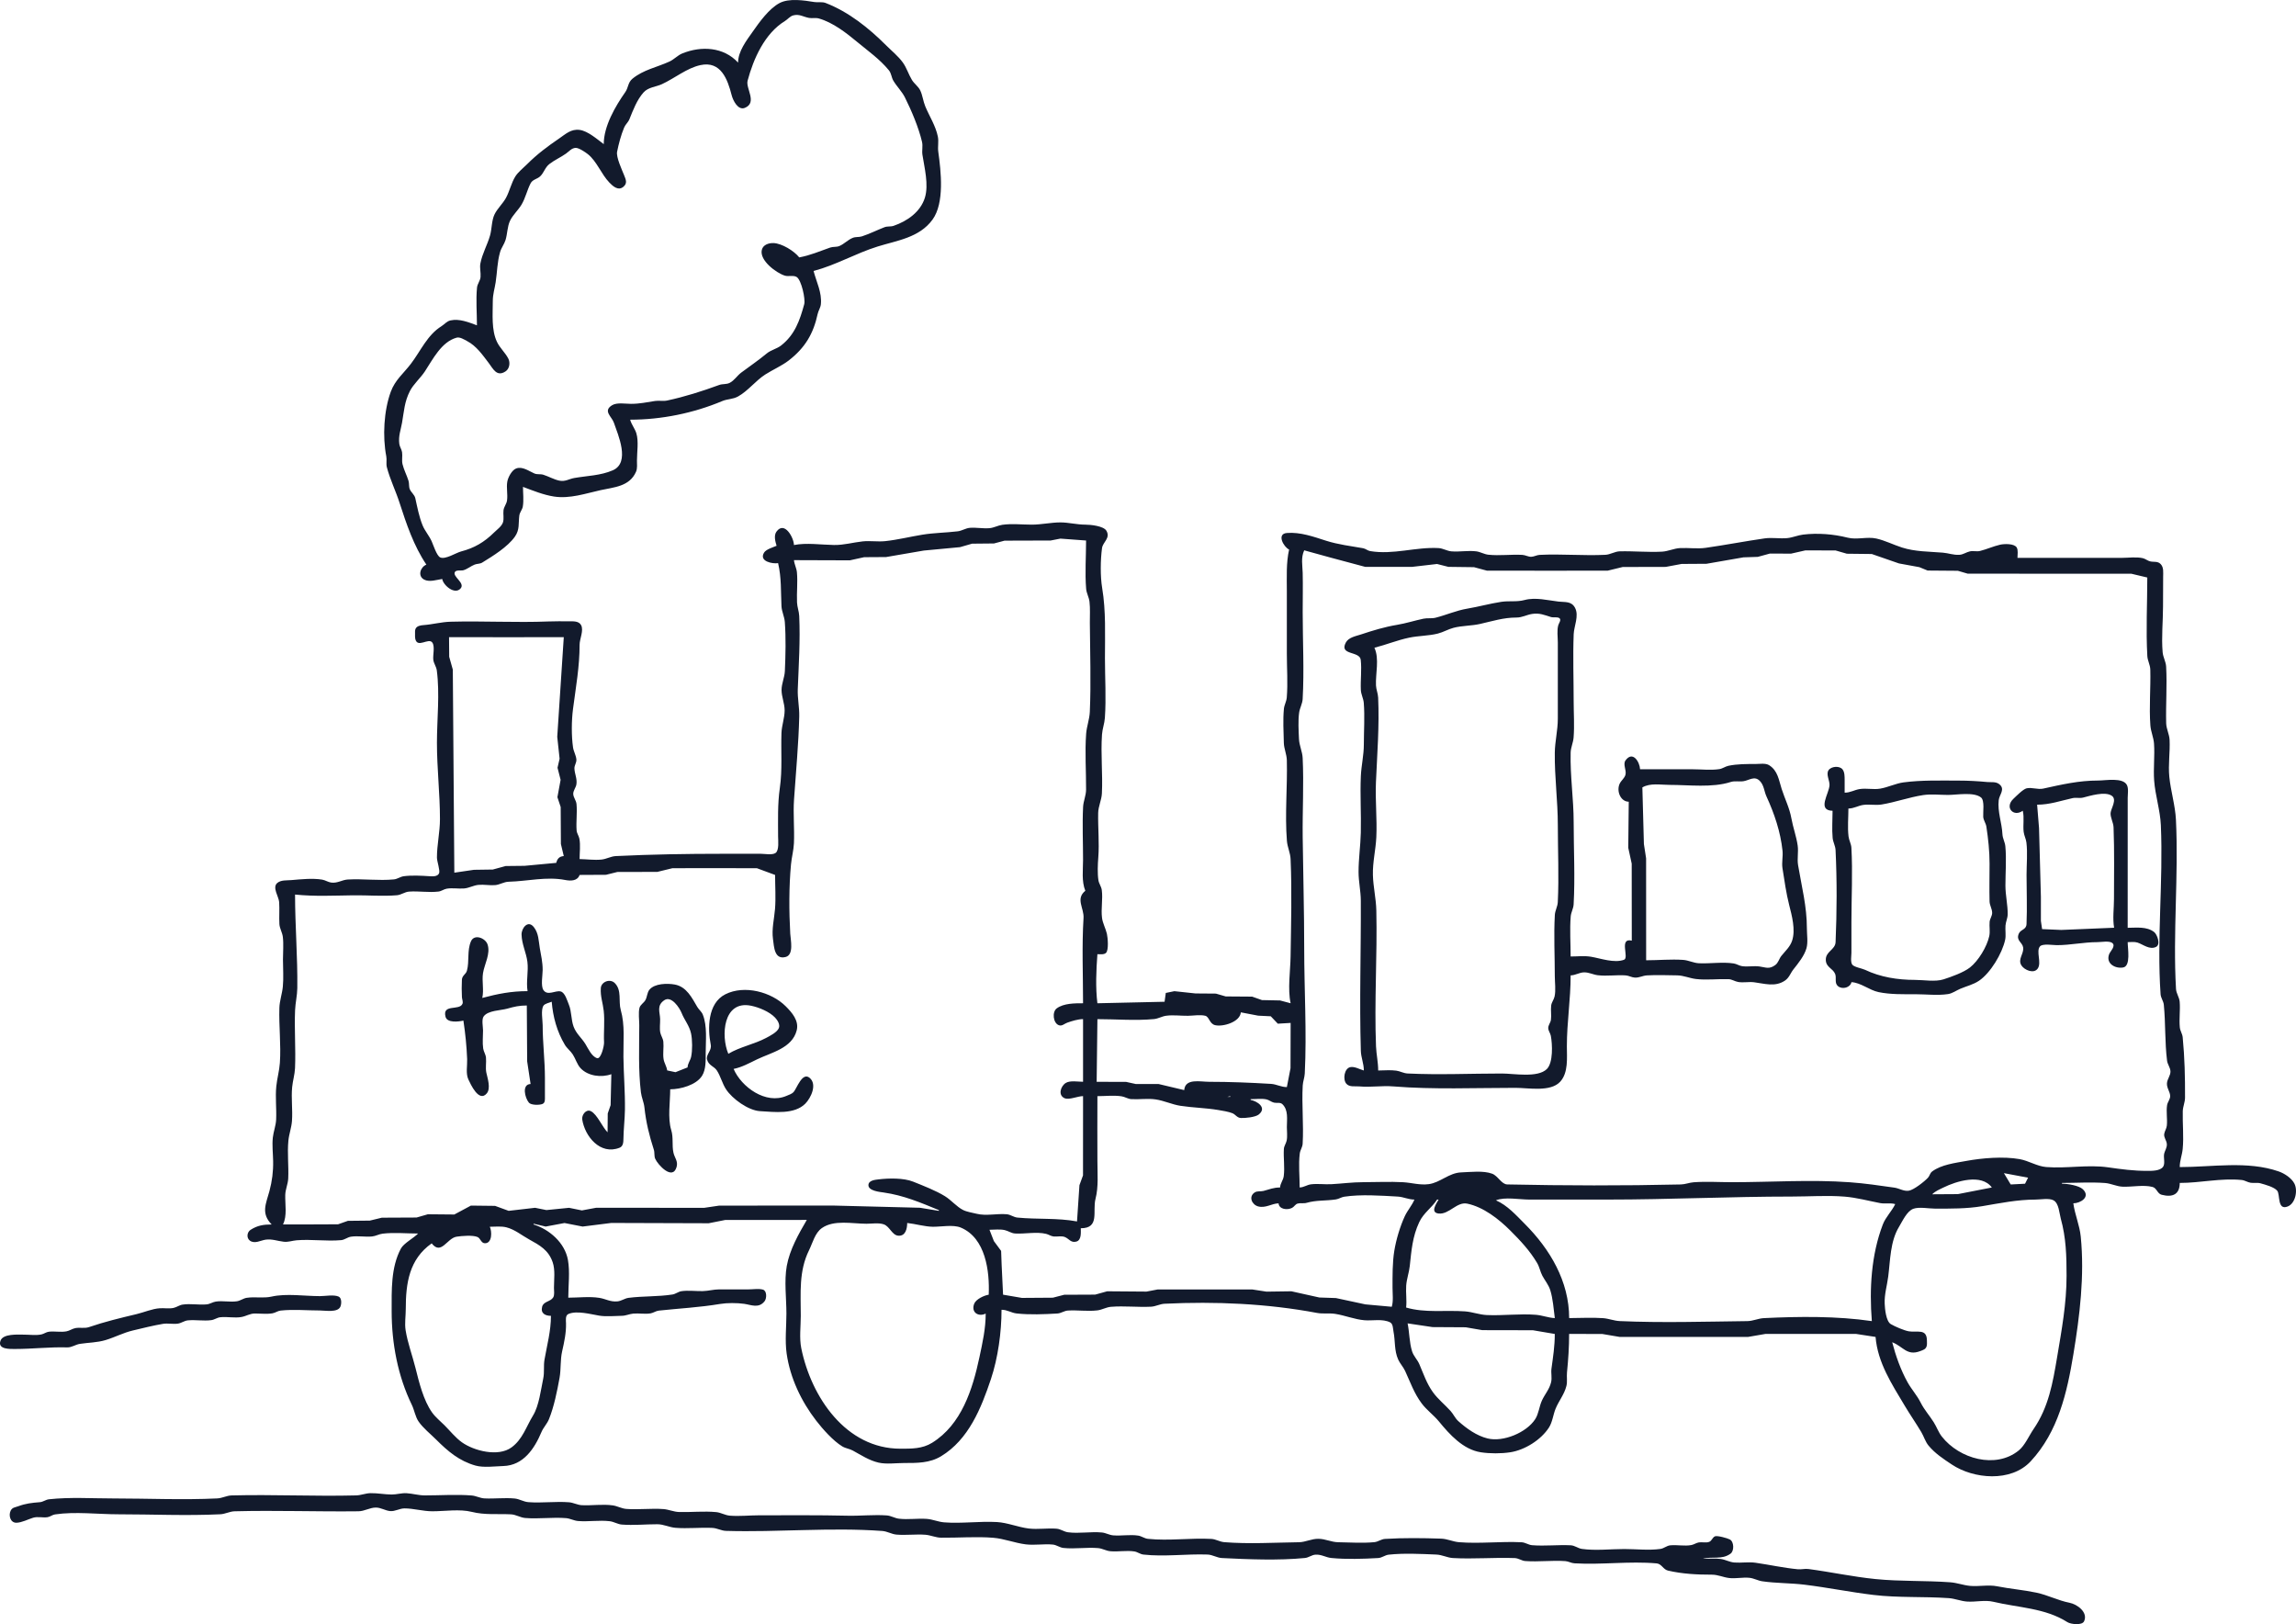
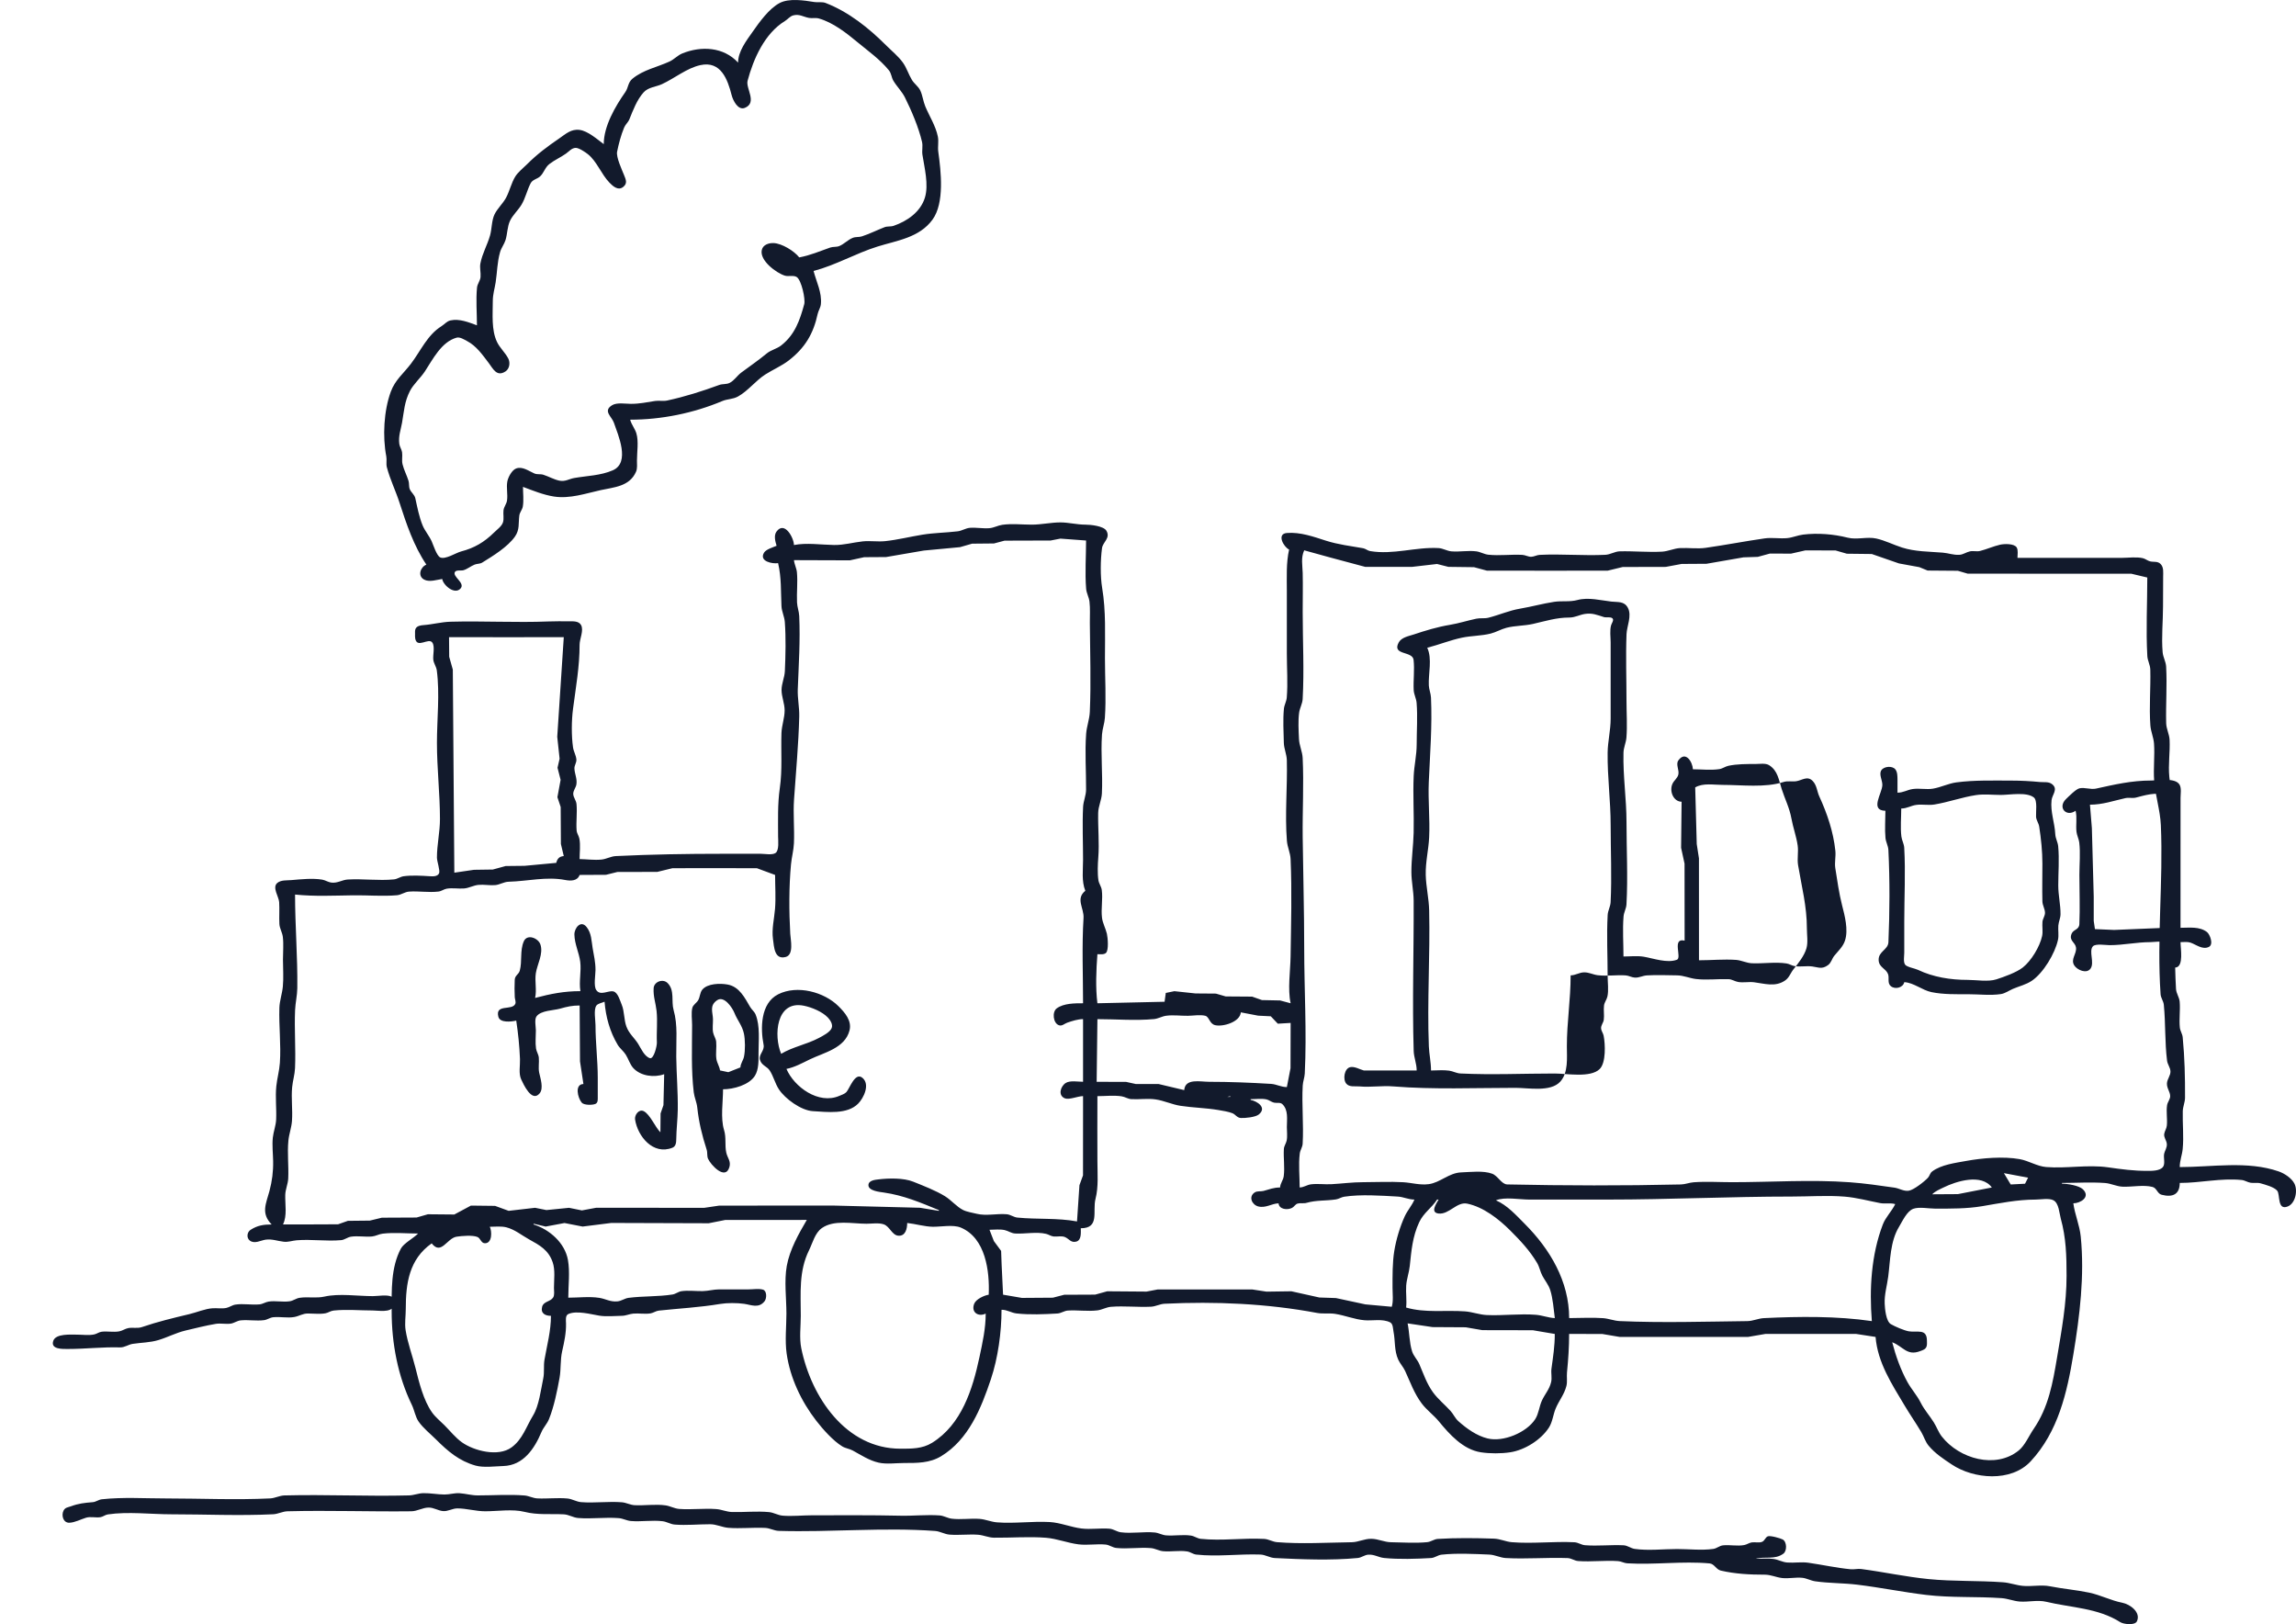
<svg xmlns="http://www.w3.org/2000/svg" width="973.412" height="688.477">
-   <path d="M834.32 1676.407c-6.122-6.66-15.62-7.165-23.68-3.885-1.943.79-3.47 2.544-5.44 3.443-5.287 2.42-11.06 3.476-15.674 7.27-1.959 1.614-1.687 3.751-3.021 5.652-4.24 6.045-9.146 14.438-9.146 22.08-2.749-2.054-6.736-5.584-10.24-6.038-3.629-.468-5.881 1.73-8.64 3.619-5.078 3.472-9.334 6.634-13.76 11.06-1.597 1.596-3.69 3.19-4.883 5.12-1.642 2.655-2.394 6.165-3.894 8.956-1.332 2.47-3.658 4.528-4.88 7.043-1.255 2.58-1.12 6.195-1.908 8.96-1.145 4.035-3.296 7.66-4.092 11.84-.365 1.904.233 3.869.064 5.76-.144 1.613-1.332 2.86-1.495 4.48-.518 5.229-.032 10.746-.032 16-3.485-1.27-7.405-2.915-11.2-2.086-1.619.355-2.499 1.619-3.84 2.457-6.025 3.76-8.742 10.4-12.97 15.95-3.103 4.07-6.684 6.834-8.521 11.84-2.938 8.005-3.53 18.975-1.904 27.385.291 1.507-.147 3.13.243 4.614 1.383 5.238 3.719 9.926 5.373 15.04 2.922 9.018 5.994 18.224 11.38 26.24-2.5.989-3.857 4.79-.948 6.342 2.214 1.181 5.386.074 7.667-.262.41 2.653 5.322 6.883 7.805 3.997 2.038-2.365-3.67-5.04-2.394-7.005.583-.9 2.637-.438 3.55-.694 1.695-.474 3.154-1.76 4.8-2.404 1.058-.416 2.2-.236 3.2-.85 4.511-2.782 10.748-6.593 13.849-10.98 2.102-2.982 1.44-5.606 1.872-8.944.182-1.411 1.251-2.448 1.488-3.84.448-2.643.07-5.638.07-8.32 4.217 1.584 8.665 3.398 13.12 4.093 6.758 1.05 13.513-1.319 19.84-2.717 5.606-1.238 12.224-1.491 14.966-7.789.63-1.45.394-3.245.394-4.787 0-3.526.78-8.134-.256-11.52-.621-2.02-2.096-3.706-2.624-5.76 13.248 0 26.867-2.768 39.04-7.894 2.233-.941 4.48-.714 6.72-1.962 4.227-2.349 7.43-6.682 11.52-9.302 3.145-2.016 6.989-3.664 9.92-5.927 6.985-5.398 10.486-11.392 12.285-19.715.313-1.453 1.219-2.65 1.37-4.16.489-4.973-1.902-9.456-3.095-14.08 9.629-2.547 17.833-7.469 27.2-10.38 8.121-2.526 17.641-3.716 23.222-11.38 5.155-7.082 3.597-20.509 2.445-28.8-.291-2.106.246-4.314-.176-6.4-.931-4.576-3.587-8.618-5.328-12.8-.893-2.138-1.142-4.653-2.109-6.72-.81-1.734-2.55-2.848-3.542-4.48-1.437-2.352-2.234-5.123-3.837-7.36-1.946-2.717-4.797-5.002-7.155-7.36-7.28-7.28-15.856-14.154-25.6-17.92-1.536-.592-3.213-.144-4.8-.403-4.269-.698-10.695-1.696-14.707.416-4.49 2.361-8.57 8.096-11.415 12.147-2.707 3.853-6.198 8.349-6.198 13.12m25.92 82.56c-2.135-2.72-7.344-5.933-10.88-6.067-1.994-.074-4.442.672-4.976 2.867-1.095 4.5 6.195 9.846 9.776 10.944 1.51.464 3.69-.285 5.02.586 2.01 1.312 3.754 9.41 3.178 11.51-1.865 6.826-3.965 12.95-9.798 17.504-1.83 1.427-4.295 1.888-6.08 3.366-3.501 2.903-7.194 5.418-10.826 8.122-1.734 1.29-2.925 3.334-4.867 4.34-1.434.742-2.995.367-4.467.905-7.274 2.669-14.531 4.97-22.08 6.598-1.674.362-3.434-.064-5.12.192-3.568.544-6.5 1.213-10.24 1.213-2.33 0-5.936-.672-7.994.595-3.98 2.445-.128 4.768.775 7.405 1.734 5.072 7.072 16.883-.461 20.17-5.184 2.259-10.89 2.31-16.32 3.264-2.301.403-3.879 1.664-6.4 1.11-2.32-.509-4.483-1.77-6.72-2.486-1.277-.41-2.55 0-3.84-.557-2.317-1.002-5.021-3.095-7.68-2.109-1.827.678-3.443 3.725-3.767 5.568-.46 2.614.253 5.376-.118 8-.211 1.491-1.302 2.64-1.494 4.16-.212 1.651.278 3.507-.224 5.107-.525 1.667-2.557 3.117-3.77 4.307-4.182 4.122-8.374 6.58-13.987 8.036-2.15.556-6.695 3.542-8.861 2.518-1.498-.71-2.934-5.331-3.622-6.848-1.063-2.346-2.887-4.41-3.834-6.72-1.504-3.67-2.253-7.744-3.094-11.52-.336-1.51-1.776-2.432-2.346-3.84-.458-1.133-.18-2.368-.531-3.52-.727-2.362-1.952-4.618-2.538-7.04-.403-1.66.058-3.44-.201-5.12-.196-1.248-1.012-2.262-1.172-3.52-.425-3.389.615-5.824 1.165-8.96.848-4.835.999-8.877 3.344-13.44 1.53-2.973 4.458-5.456 6.34-8.32 3.366-5.12 7.004-12.506 13.43-14.291 1.424-.397 3.248.806 4.48 1.45 3.945 2.07 6.512 5.827 9.18 9.321 1.786 2.34 3.341 6.006 7.108 3.517 1.702-1.127 2.06-3.67 1.168-5.424-1.267-2.483-3.584-4.512-4.794-7.053-2.429-5.107-1.782-11.738-1.782-17.28 0-2.982.78-5.168 1.213-8 .672-4.406.636-8.454 1.872-12.8.512-1.805 1.76-3.328 2.316-5.12.804-2.58.727-5.686 1.914-8.18 1.158-2.438 3.504-4.524 4.89-6.86 1.612-2.717 2.361-6.15 3.804-8.96.89-1.728 2.784-1.792 4.077-3.005 1.613-1.513 2.023-3.744 3.914-5.219 2.14-1.67 4.81-2.832 7.04-4.42 1.27-.902 2.435-2.422 4.16-2.422 1.334 0 4.064 1.83 5.12 2.676 3.795 3.036 5.67 8.454 9.094 12.016 1.52 1.58 3.754 3.6 5.91 1.836 1.892-1.548 1.057-3.136.33-4.982-.883-2.243-3.417-7.597-2.95-9.92.669-3.34 1.66-7.069 2.979-10.24.54-1.302 1.706-2.214 2.234-3.52 1.539-3.795 3.164-8.208 6.003-11.373 2.013-2.243 5.238-2.33 7.76-3.488 5.398-2.477 10.553-6.816 16.32-8.083 8.752-1.923 11.58 6.163 13.257 12.704.57 2.23 2.685 6.618 5.62 5.408 5.379-2.22.29-8.25 1.148-11.488 2.468-9.322 7.277-20.093 15.815-25.302 1.21-.74 2.115-2.016 3.52-2.4 2.605-.71 4.342.652 6.72 1.068 1.366.24 2.813-.144 4.16.237 5.98 1.693 11.677 6.15 16.32 10.007 4.534 3.763 9.469 7.219 13.331 11.913 1.14 1.386 1.072 3.018 1.942 4.477 1.428 2.394 3.645 4.58 4.877 7.04 2.784 5.565 5.853 12.816 7.27 18.88.41 1.757-.105 3.66.167 5.44.82 5.38 2.755 12.714 1.034 18.24-1.872 6.006-7.447 9.907-13.261 11.9-1.251.43-2.599.103-3.84.58-3.165 1.222-6.352 2.835-9.6 3.888-1.258.406-2.602.128-3.84.614-2.141.845-3.693 2.66-5.76 3.495-1.229.496-2.589.198-3.84.633-4.573 1.588-8.33 3.28-13.12 4.17m-2.24 121.92c-.026-2.976-3.965-10.413-7.405-5.686-1.213 1.664-.502 4.25.045 6.006-1.514.66-4.47 1.478-5.338 2.94-2.182 3.68 3.578 4.8 5.978 4.42 1.46 6.31 1.123 11.814 1.43 18.24.11 2.282 1.255 4.435 1.421 6.72.496 6.774.317 14.013.016 20.8-.118 2.7-1.401 5.309-1.401 8 0 2.896 1.302 5.738 1.305 8.64 0 3.222-1.232 6.397-1.344 9.6-.272 7.866.432 15.5-.7 23.36-.98 6.803-.727 13.616-.727 20.48 0 1.706.525 5.914-1.098 7.03-1.379.95-4.643.33-6.262.33h-16.32c-15.094 0-30.06.24-45.12.973-2.118.102-3.984 1.267-6.08 1.478-3.05.307-6.218-.147-9.28-.21 0-2.743.435-5.95-.09-8.64-.243-1.252-1.075-2.215-1.174-3.52-.276-3.713.313-7.495-.048-11.2-.148-1.492-1.284-2.695-1.376-4.16-.093-1.467 1.123-2.73 1.34-4.16.375-2.455-.758-4.395-.844-6.72-.048-1.355.95-2.459.832-3.84-.15-1.745-1.172-3.367-1.424-5.12-.71-4.929-.647-11.383 0-16.32 1.193-9.191 2.787-17.86 2.787-27.2 0-2.465 1.862-6.043.63-8.302-.985-1.808-3.373-1.593-5.11-1.6-2.967-.01-5.645-.064-8.611.054-13.866.563-27.757-.265-41.63.115-3.9.106-7.545 1.146-11.52 1.44-1.202.09-2.806.35-3.327 1.607-.275.669-.192 1.497-.192 2.205 0 .627-.045 1.29.074 1.907.835 4.349 5.725-.605 7.277 1.715 1.142 1.709.137 5.267.39 7.258.202 1.6 1.267 2.89 1.478 4.48 1.316 9.868.061 20.755.061 30.72 0 10.89 1.28 21.494 1.28 32.32 0 5.53-1.28 10.835-1.28 16.32 0 1.587 1.415 5.51.91 6.652-.666 1.501-2.8 1.322-4.11 1.242-3.424-.218-7.49-.445-10.88.01-1.468.198-2.665 1.197-4.16 1.344-6.444.63-13.052-.326-19.52.045-2.508.144-4.39 1.651-7.04 1.302-1.385-.182-2.49-1.014-3.84-1.244-4.115-.692-8.988-.15-13.123.198-1.913.163-4.371-.128-5.952 1.235-2.205 1.904.672 5.738.823 8.096.195 3.088-.064 6.215.099 9.28.102 1.879 1.228 3.575 1.456 5.44.377 3.12.058 6.458.058 9.6 0 3.795.31 7.741-.054 11.52-.288 2.983-1.37 5.971-1.463 8.96-.243 7.754.74 15.61.208 23.36-.23 3.347-1.184 6.595-1.517 9.92-.464 4.647.138 9.415-.067 14.08-.115 2.611-1.132 5.098-1.41 7.68-.34 3.178.076 6.723.137 9.92.086 4.41-.435 8.512-1.584 12.787-1.424 5.29-3.687 9.341.95 14.093-3.417 0-6.022.403-8.94 2.279-1.511.97-1.825 3.42-.292 4.57 2.026 1.513 4.618-.122 6.672-.404 2.749-.374 5.043.576 7.68.874 1.99.224 3.59-.464 5.495-.618 6.23-.506 12.62.502 18.825-.054 1.51-.134 2.679-1.226 4.16-1.46 2.931-.454 6.01.18 8.96-.098 1.555-.147 2.928-1.002 4.48-1.19 4.877-.59 10.128-.059 15.04-.059-1.933 2.004-6.077 4.106-7.302 6.413-4.26 8.02-3.898 17.696-3.898 26.547 0 13.501 2.595 27.444 8.557 39.68 1.078 2.215 1.462 5.028 2.851 7.04 1.968 2.848 5.027 5.236 7.472 7.68 4.944 4.944 9.747 9.04 16.64 10.996 3.437.976 8.272.304 11.84.198 8.535-.25 13.226-7.456 16.147-14.394.823-1.948 2.384-3.488 3.178-5.44 2.147-5.28 3.494-11.99 4.506-17.6.656-3.644.236-7.43 1.09-11.2.89-3.93 1.742-7.836 1.642-11.84-.029-1.219-.377-3.363 1.005-3.968 3.562-1.555 9.517.116 13.072.698 3.04.496 6.522.106 9.6.07 1.706-.022 3.14-.771 4.8-.928 2.423-.227 4.957.3 7.36-.102 1.248-.212 2.247-1.04 3.52-1.175 8.695-.928 17.277-1.366 25.92-2.81 3.027-.505 7.2-.489 10.24-.06 2.941.416 6.218 2.07 8.685-1.13.915-1.19 1.014-4.39-.726-4.893-1.78-.515-4.192-.102-6.039-.102h-12.48c-2.4 0-4.646.688-7.04.733-2.883.054-6.144-.388-8.96.029-1.376.201-2.464 1.196-3.84 1.41-6.144.958-12.387.628-18.56 1.409-1.705.214-3.075 1.36-4.8 1.51-3.097.263-4.854-1.059-7.68-1.504-4.176-.656-8.89-.067-13.12-.067 0-5.133.762-10.947-.147-16-1.306-7.254-7.77-12.89-14.573-15.04v-.32l5.12 1.21 8-1.498 7.68 1.498 12.16-1.53 41.28.131 7.04-1.398 34.56-.013c-3.475 5.955-7.238 12.563-8.493 19.52-1.139 6.346-.147 13.712-.147 20.16 0 5.504-.681 11.51.096 16.96 1.475 10.349 6.199 20.269 12.554 28.48 2.765 3.574 7.161 8.528 11.03 10.877 1.38.838 3.06.995 4.48 1.77 3.498 1.907 6.909 4.191 10.88 5.103 3.357.772 7.443.17 10.88.17 5.45 0 10.829.067 15.68-2.883 11.667-7.085 16.963-20.343 21.088-32.637 3.024-9.02 4.512-19.997 4.512-29.44 2.496 0 4.093 1.312 6.4 1.565 5.488.605 11.77.355 17.28.022 1.613-.1 2.867-1.155 4.48-1.255 4.125-.25 8.375.426 12.48-.07 1.984-.243 3.757-1.35 5.76-1.513 5.62-.451 11.328.233 16.96-.042 1.997-.096 3.763-1.159 5.76-1.255 21.559-1.05 43.565-.074 64.64 3.892 2.544.476 5.133 0 7.68.396 4.147.647 8.327 2.375 12.48 2.71 3.415.276 7.635-.72 10.832.894 1.264.636 1.19 2.707 1.434 3.936.79 3.942.253 8.022 1.993 11.84.775 1.702 2.122 3.09 2.919 4.8 2.22 4.787 3.785 9.436 7.017 13.76 2.116 2.832 5.095 4.947 7.338 7.68 4.486 5.472 10.246 11.897 17.747 13.052 3.86.596 8.621.59 12.48 0 6.173-.944 13.037-5.26 16.407-10.492 1.49-2.314 1.785-5.472 2.822-8 1.389-3.373 3.654-5.946 4.576-9.6.47-1.863.061-3.863.25-5.76.55-5.51.905-10.746.905-16.32l14.08.029 7.36 1.248h54.4l7.36-1.268 38.4-.013 8.32 1.28c.893 10.922 6.919 20.036 12.336 29.12 2.266 3.802 4.778 7.408 7.04 11.2 1.101 1.85 1.715 4.1 3.095 5.76 2.79 3.354 6.268 5.613 9.85 8 9.215 6.144 25.09 7.626 33.433-1.347 11.677-12.557 15.427-29.133 18.112-45.373 2.7-16.345 4.78-33.286 3.12-49.92-.48-4.8-2.506-9.328-3.146-14.08 2.893 0 7.482-2.624 4.058-5.942-1.664-1.613-6.573-2.378-8.858-2.378v-.32c6.032 0 12.227-.412 18.24.03 2.512.185 4.848 1.436 7.36 1.558 3.997.195 8.922-.906 12.787.115 1.815.477 2.02 2.842 3.86 3.315 4.713 1.22 7.673-.205 7.673-5.017 8.826 0 17.341-2.119 26.24-1.248 1.37.137 2.493.976 3.84 1.18 1.367.208 2.816-.15 4.16.23 1.923.545 5.821 1.56 7.098 3.162 1.29 1.623-.07 8.394 4.393 6.676 3.296-1.268 4.39-6.701 2.9-9.68-1.184-2.372-4.263-4.362-6.71-5.21-13.236-4.573-28.116-1.83-41.92-1.83 0-2.82.982-5.008 1.247-7.68.512-5.245-.102-10.704.035-16 .054-1.994.947-3.748.957-5.76.045-8.464-.154-17.06-.992-25.6-.147-1.472-1.069-2.688-1.216-4.16-.352-3.6.234-7.274-.061-10.88-.16-1.94-1.446-3.501-1.558-5.44-1.364-23.818 1.132-47.85-.026-71.68-.295-6.08-2.208-12.176-2.813-18.24-.515-5.165.368-10.496.115-15.68-.118-2.397-1.386-4.602-1.446-7.04-.199-7.981.428-16.03-.016-24-.119-2.096-1.3-3.972-1.482-6.08-.554-6.394.166-13.072.166-19.52l.048-12.48c0-1.79.314-3.962-1.05-5.367-1.276-1.318-2.802-.78-4.39-1.13-1.152-.255-2.044-1.113-3.2-1.379-2.761-.627-6.134-.124-8.96-.124h-44.16c0-1.287.365-3.268-.33-4.407-1.049-1.725-5.324-1.568-7.058-1.168-2.87.663-5.632 1.93-8.477 2.647-1.373.345-2.89-.132-4.295.172-1.58.343-2.819 1.367-4.48 1.463-2.547.144-4.595-.717-7.04-.919-5.827-.476-11.686-.384-17.28-2.172-3.603-1.152-7.184-2.986-10.88-3.812-3.93-.873-8.236.624-12.16-.368-5.987-1.513-12.643-2.048-18.88-1.299-2.272.275-4.422 1.258-6.72 1.488-3.168.317-6.448-.333-9.6.122-8.297 1.193-16.62 2.806-24.96 3.997-3.558.508-7.296-.064-10.88.108-2.604.128-5.052 1.383-7.68 1.52-5.948.317-11.961-.294-17.92-.14-2.092.054-3.964 1.372-6.08 1.475-9.26.451-18.582-.439-27.84.026-1.235.06-2.313.742-3.52.803-1.302.067-2.528-.73-3.84-.803-4.768-.266-9.65.441-14.4-.067-1.795-.195-3.36-1.2-5.12-1.427-3.433-.448-7.081.3-10.56 0-1.89-.164-3.539-1.277-5.44-1.386-9.644-.54-19.267 2.944-29.027 1.27-1.081-.185-1.881-1.017-2.973-1.21-5.21-.92-10.579-1.548-15.68-3.177-5.27-1.683-10.937-3.744-16.64-3.277-4.432.362-1.37 5.927.96 7.021-1.286 5.63-.96 11.827-.96 17.6v26.56c0 6.125.464 12.455-.029 18.56-.137 1.677-1.059 3.14-1.219 4.8-.441 4.682-.144 9.7-.029 14.4.064 2.519 1.21 4.842 1.274 7.36.281 11.344-.877 22.931.032 34.24.211 2.605 1.443 5.037 1.558 7.68.599 13.661.199 27.626 0 41.28-.093 6.183-1.293 13.815.016 19.84l-4.48-1.19-7.68-.157-4.16-1.466-11.2-.08-4.16-1.2-8.64-.067-8.96-.96-3.648.743-.512 3.737-28.48.64c-.835-6.608-.505-14.147 0-20.8 1.088 0 2.79.279 3.648-.556 1.223-1.197.743-6.503.381-8.084-.512-2.22-1.78-4.496-2.067-6.72-.503-3.894.416-7.945-.103-11.84-.198-1.488-1.203-2.684-1.43-4.16-.442-2.867-.282-6.694-.054-9.6.493-6.252-.173-12.61-.048-18.88.054-2.867 1.443-5.494 1.58-8.32.404-8.294-.537-16.678.043-24.96.166-2.377 1.056-4.662 1.222-7.04.586-8.339.03-16.918.03-25.28 0-10.003.457-19.97-1.175-29.76-.829-4.956-.746-11.968-.064-16.947.352-2.566 3.67-4.198 1.869-7.33-1.19-2.068-6.784-2.603-8.95-2.603-3.591 0-7.098-.95-10.56-.95-3.966 0-8.052.95-12.16.95-4.049 0-8.474-.508-12.48.067-1.863.27-3.534 1.264-5.44 1.428-2.734.236-5.598-.362-8.32-.144-1.78.144-3.342 1.254-5.12 1.472-5 .604-10.071.63-15.04 1.44-5.226.854-10.414 2.156-15.68 2.723-3.178.34-6.423-.23-9.6.109-4.19.45-7.876 1.593-12.16 1.53-5.354-.08-11.716-1.04-16.96.015m123.84-1.92c0 6.755-.522 13.747.028 20.48.157 1.885 1.194 3.552 1.418 5.44.345 2.912.131 6.032.153 8.96.086 12.525.535 25.242-.013 37.76-.137 3.155-1.328 6.16-1.558 9.28-.573 7.815.01 15.843-.029 23.68-.013 2.557-1.146 4.848-1.267 7.36-.362 7.43-.013 14.96-.013 22.4 0 4.301-.682 9.091.96 13.12-4.234 3.415-.5 7.312-.759 11.52-.736 11.981-.201 24.147-.201 36.16-3.523 0-8.195-.01-11.152 2.157-2.061 1.51-1.549 6.294.912 7.155 1.36.474 2.333-.662 3.52-1.078 2.013-.71 4.579-1.507 6.72-1.514v26.56c-2.1 0-5.533-.656-7.36.512-2.192 1.405-3.408 5.312-.314 6.522 1.802.7 5.501-.954 7.674-.954l-.02 33.6-1.513 4.16-1.027 15.36c-8.368-1.552-16.816-.803-25.28-1.632-1.6-.16-2.89-1.264-4.48-1.41-4.176-.385-8.707.815-12.8-.209-1.75-.438-4.173-.803-5.76-1.606-2.72-1.373-5.005-4.196-7.68-5.844-3.862-2.384-9.19-4.438-13.44-6.147-4.08-1.638-10.38-1.5-14.72-.979-1.456.173-4.275.422-4.275 2.467 0 2.403 4.777 2.855 6.515 3.104 8.429 1.213 15.411 4.195 23.36 7.456v.32l-8-1.315-36.48-.925-48.64.013-6.4.944-45.76-.035-6.08 1.127-5.44-1.104-9.6.96-4.8-.967-11.2 1.29-5.76-2.102-10.24-.119-7.04 3.776-11.2-.102-4.8 1.382-14.72.07-5.12 1.239-9.28.096-4.16 1.465-16 .067h-7.36c1.834-3.648.864-8.483.963-12.48.061-2.413 1.155-4.64 1.264-7.04.24-5.302-.445-10.717.067-16 .272-2.803 1.312-5.523 1.517-8.32.349-4.774-.378-9.635.083-14.4.26-2.678 1.094-5.309 1.213-8 .358-8.198-.333-16.441.026-24.64.134-3.097.902-6.166.94-9.28.167-13.274-.953-26.394-.953-39.68 8.336.851 16.378.432 24.64.32 6.134-.08 12.448.493 18.56-.029 1.83-.157 3.28-1.408 5.12-1.54 4.112-.297 8.378.471 12.48-.021 1.27-.15 2.272-1.008 3.52-1.22 2.397-.403 4.94.097 7.36-.098 2.096-.17 3.98-1.315 6.08-1.514 2.314-.22 4.726.285 7.04.102 1.997-.156 3.696-1.382 5.76-1.436 8.013-.208 16.06-2.291 24-.736 2.374.464 5.2.41 6.08-2.148l11.2-.058 4.8-1.193 16.96-.042 6.4-1.559 19.52-.029 16.32.045 7.68 2.836c0 4.755.352 9.66-.029 14.4-.34 4.224-1.462 8.502-.864 12.8.46 3.315.563 8.822 5.366 7.577 3.572-.921 2.103-7.25 1.956-9.817-.541-9.543-.573-19.901.313-29.44.279-2.99 1.114-5.965 1.245-8.96.272-6.17-.38-12.4.042-18.56.8-11.69 1.92-23.472 2.208-35.2.093-3.86-.771-7.712-.624-11.52.4-10.295 1.085-20.685.614-31.04-.09-1.952-.848-3.802-.934-5.76-.189-4.244.355-8.573-.045-12.8-.17-1.767-1.091-3.335-1.248-5.12l23.68.08 6.08-1.332 9.28-.058 16-2.755 15.36-1.443 5.12-1.475 9.28-.09 4.48-1.19 19.52-.059 4.16-.806 10.88.806m92.48 4.16 11.2 3.085 14.72 3.94 19.84-.013 10.56-1.223 4.8 1.22 10.88.137 5.44 1.466 24.32.029 26.88-.013 6.4-1.559 18.24-.042 6.72-1.254 10.56-.07 15.68-2.727 6.08-.201 5.12-1.402 8.96.035 6.08-1.38 12.8.03 4.8 1.382 10.56.122 11.52 3.994 8.64 1.58 3.52 1.437 12.8.1 4.16 1.215 38.08.032 31.36.01 6.72 1.594c0 11.036-.605 22.262.013 33.28.112 2 1.21 3.73 1.264 5.76.205 7.859-.544 15.84.032 23.68.192 2.608 1.36 5.062 1.542 7.68.365 5.206-.323 10.476.058 15.68.461 6.275 2.56 12.598 2.839 18.88 1.05 23.824-1.757 47.917-.112 71.68.112 1.596 1.216 2.886 1.373 4.48.777 7.942.384 15.782 1.372 23.68.196 1.577 1.354 2.912 1.437 4.48.1 1.795-1.382 3.305-1.485 5.12-.115 2.092 1.357 3.568 1.367 5.44.01 1.334-1.11 2.515-1.312 3.84-.432 2.832.179 5.792-.1 8.64-.124 1.267-.914 2.288-1.11 3.52-.24 1.523.935 2.697 1.098 4.16.192 1.718-.893 2.88-1.165 4.48-.256 1.526.515 3.955-.4 5.28-1.251 1.817-4.797 1.76-6.71 1.76-5.863 0-10.915-.679-16.64-1.504-8.576-1.235-17.603.573-26.24-.125-3.847-.31-7.405-2.66-11.2-3.344-6.9-1.242-15.965-.48-22.72.765-4.698.864-10.487 1.552-14.381 4.432-.995.736-1.034 1.846-1.811 2.688-1.479 1.596-6.029 5.184-8.128 5.497-2.163.32-4.02-1.004-6.08-1.302-6.24-.896-12.538-1.815-18.88-2.279-16.445-1.206-33.424-.029-49.92-.029-5.399 0-10.938-.364-16.32.03-1.85.134-3.571.883-5.44.927-24.435.567-49.175.506-73.594-.01-2.432-.05-3.955-3.638-6.406-4.547-3.75-1.392-9.146-.7-13.12-.557-5.197.19-8.877 4.343-13.76 4.986-3.815.5-7.21-.611-10.88-.82-5.616-.313-11.335-.012-16.96-.012-4.586 0-8.983.611-13.44.851-2.883.154-5.763-.298-8.64.051-1.719.208-2.989 1.293-4.8 1.338 0-4.692-.544-9.748.042-14.4.185-1.476 1.136-2.644 1.225-4.16.47-8.19-.428-16.452.026-24.64.096-1.728.781-3.373.87-5.12.878-17.572-.242-35.501-.242-53.12 0-15.687-.452-31.434-.64-47.04-.132-11.171.528-22.442-.013-33.6-.132-2.71-1.43-5.261-1.556-8-.156-3.523-.422-7.712.064-11.2.276-1.981 1.38-3.763 1.492-5.76.681-12.183.013-24.595.013-36.8 0-5.543.13-11.101 0-16.64-.083-3.315-.813-6.442.643-9.6m-313.912 36.803-2.771 42.24.998 9.28-.88 3.84 1.309 5.12-1.357 7.36 1.389 4.16.09 15.68 1.222 5.12c-1.875.14-2.736 1.098-3.2 2.88l-13.44 1.251-8 .086-5.44 1.485-8 .115-8.32 1.222-.643-86.08-1.53-5.44-.067-8.32 25.28.027 23.36-.026m308.161 163.52-.05 19.2-1.55 8c-2.511 0-4.39-1.22-6.72-1.36-8.748-.528-17.475-.88-26.24-.88-3.827 0-10.137-1.597-10.56 3.52l-10.88-2.583-9.6.01-4.16-.911-12.48-.032.32-26.56c7.889 0 16.148.71 24-.033 1.773-.17 3.354-1.164 5.12-1.407 3.031-.417 6.228.063 9.28.015 2.218-.034 5.162-.54 7.313-.01 1.744.432 1.756 3.415 4.208 3.988 3.376.79 10.572-1.373 10.88-5.434l7.36 1.405 5.34.26 2.98 3.138 5.44-.323m-16.96 32.64v-.32c2.13 0 4.636-.365 6.72.096 1.152.256 2.044 1.114 3.2 1.38 1.113.252 2.63-.222 3.53.636 2.633 2.509 1.91 6.458 1.91 9.728 0 1.834.297 3.965-.096 5.76-.276 1.258-1.088 2.189-1.172 3.52-.233 3.799.432 7.744-.054 11.52-.227 1.74-1.459 2.986-1.558 4.8-2.854 0-4.41.78-7.04 1.463-1.274.33-2.653-.106-3.805.694-2.627 1.827-1.014 5.184 1.565 5.866 3.155.831 5.67-1.21 8.64-1.303.198 2.554 3.725 2.967 5.747 1.91.89-.463 1.335-1.523 2.32-1.807 1.21-.352 2.541.045 3.773-.308 4.342-1.232 8.06-.79 12.48-1.462 1.238-.189 2.282-.957 3.52-1.146 7.027-1.072 15.616-.46 22.72-.054 2.442.141 4.48 1.268 7.04 1.268-1.06 2.547-2.931 4.572-4.077 7.04-2.029 4.377-3.68 9.958-4.46 14.72-.813 4.985-.743 10.617-.743 15.68 0 2.566.41 5.53-.32 8l-11.2-1.015-12.48-2.678-7.04-.24-11.84-2.63-10.56.15-6.08-.935h-40l-4.8.916-16.64-.129-5.12 1.412-13.12.06-4.8 1.242-13.12.093-8-1.366-.611-12.8-.211-5.76-3.07-4.16-1.868-4.8c2.051 0 4.387-.31 6.4.125 1.58.342 2.82 1.366 4.48 1.462 4.18.24 9.05-.838 13.12.147 1.123.272 2.026.986 3.2 1.11 1.488.16 3.334-.342 4.746.228 1.824.74 2.524 2.55 4.848 1.945 2.268-.588 1.926-3.85 1.926-5.657 8.147 0 4.88-7.194 6.237-12.48 1.321-5.14.803-10.669.803-16 0-9.207-.077-18.362 0-27.52 3.315 0 6.963-.432 10.24.067 1.462.224 2.653 1.113 4.16 1.2 3.38.192 6.886-.375 10.24.109 3.584.515 7.02 2.176 10.56 2.716 5.35.816 10.662.88 16 1.773 1.734.288 4.435.723 6.026 1.367 1.376.56 1.936 1.93 3.574 2.025 1.805.103 6.186-.333 7.606-1.481 3.67-2.97-.819-5.687-3.446-6.176m-8.64-1.6v.32h-1.28l1.28-.32m338.24 34.56-1.28 2.56-6.08.32-2.88-4.8 10.24 1.92m-15.36 4.16-14.4 2.812-10.88.067c1.306-1.347 3.133-2.067 4.8-2.89 5.354-2.64 16.09-6.018 20.48.01m-40.96 7.04c-1.44 3.028-4.06 5.498-5.26 8.64-4.929 12.9-5.738 27.316-4.66 40.96-14.694-2.169-30.765-1.996-45.76-1.266-2.403.118-4.602 1.238-7.04 1.267-17.936.214-36.163.777-54.08-.013-2.394-.106-4.662-1.066-7.04-1.239-4.749-.348-9.638-.029-14.4-.029 0-15.561-8.09-29.212-18.88-40-3.677-3.676-7.296-7.795-12.16-9.92 3.667-1.539 10.09-.32 14.08-.32h33.28c26.18 0 51.866-1.28 78.08-1.28 7.392 0 15.034-.566 22.4.03 5.053.41 10.138 1.804 15.04 2.742 2.122.406 4.307-.189 6.4.429m-193.6-1.92c-.838 1.568-3.728 5.488 0 5.91 4.464.506 7.725-5.114 12.16-4.186 6.835 1.43 13.334 6.49 18.24 11.396 4.304 4.304 8.253 8.49 11.376 13.76 1.02 1.724 1.309 3.702 2.24 5.44 1.126 2.099 2.598 3.76 3.334 6.08 1.12 3.523 1.45 8.112 1.93 11.84-2.723-.119-5.302-1.181-8-1.399-6.877-.55-13.898.41-20.8.106-3.155-.138-6.16-1.328-9.28-1.559-8.237-.604-16.912.75-24.96-1.628.342-3.063-.182-6.202.029-9.28.195-2.826 1.216-5.524 1.517-8.32.694-6.503 1.139-12.448 3.997-18.56 1.888-4.036 5.328-6.074 7.577-9.6h.64m192.32 60.48c4.621 1.737 6.195 5.91 11.84 3.763 1.197-.458 2.416-.768 2.778-2.17.182-.707.102-1.51.102-2.233-.01-5.35-4.077-3.383-7.68-4-1.987-.34-5.907-2.032-7.635-3.05-2.035-1.2-2.5-6.486-2.592-8.63-.173-3.972.989-7.632 1.494-11.52.896-6.91.804-14.89 4.596-21.12 1.433-2.359 3.312-6.621 6.057-7.623 2.445-.893 6.647-.058 9.28-.058 6.637 0 13.335.064 19.84-1.03 7.523-1.267 14.96-2.81 22.72-2.81 2.061 0 5.795-.717 7.62.33 2.275 1.3 2.412 5.417 3.033 7.67 2.275 8.221 2.467 15.853 2.467 24.32 0 11.805-2.073 22.944-4.019 34.56-1.814 10.813-3.606 21.15-9.971 30.4-1.914 2.781-3.645 6.915-6.275 9.056-9.783 7.971-25.207 3.552-32.592-5.856-1.463-1.862-2.199-4.093-3.447-6.08-1.792-2.854-4.01-5.277-5.536-8.32-1.565-3.123-3.888-5.622-5.568-8.64-2.893-5.19-5.037-11.257-6.512-16.96m-417.6-50.56c3.523.378 7.418 1.555 10.88 1.6 3.447.042 8.637-.995 11.84.35 10.528 4.412 12.266 18.495 11.84 28.45-1.952.304-5.401 1.888-6.163 3.84-1.43 3.687 1.846 5.687 4.883 4.16 0 6.359-1.344 12.352-2.669 18.56-2.892 13.571-7.577 28.467-20.05 36.211-4.164 2.583-8.75 2.51-13.44 2.51-23.108 0-37.796-21.882-42.026-42.56-.887-4.32-.215-9.354-.215-13.76 0-9.678-.899-18.913 3.517-27.84 1.517-3.066 2.467-7.29 5.45-9.377 5.136-3.6 12.912-1.824 18.873-1.824 2.26 0 5.21-.493 7.36.26 2.509.883 3.479 4.543 6.08 4.8 3.146.307 3.821-2.993 3.84-5.38m-151.04 39.36c0 6.394-1.635 12.304-2.733 18.56-.464 2.653.03 5.338-.534 8-1.008 4.768-1.776 11.517-4.32 15.68-2.938 4.813-4.41 10.064-9.12 13.523-5.629 4.128-15.907 1.498-21.053-2.166-2.713-1.933-5.005-4.842-7.36-7.197-1.74-1.74-3.846-3.427-5.277-5.44-3.657-5.139-5.52-12.819-7.036-18.88-1.312-5.254-3.348-10.675-4.186-16-.454-2.893.07-6.045.07-8.96 0-10.893 1.408-21.09 10.989-27.84 4.048 5.184 6.467-2.195 10.56-2.832 2.15-.336 6.893-.736 8.89.144 1.267.56 1.497 2.64 3.132 2.64 3.194 0 2.947-5.219 2.058-6.992 2.272 0 4.825-.323 7.04.243 3.593.922 6.422 3.35 9.6 5.098 4.528 2.49 8.233 4.515 10.016 9.7 1.142 3.318.544 7.407.544 10.88 0 1.186.326 2.985-.33 4.038-1.149 1.856-4.096 1.61-4.688 3.961-.713 2.826 1.347 3.83 3.738 3.84m425.587 7.68c0 5.2-.716 9.647-1.408 14.72-.262 1.93.31 3.801-.16 5.76-.713 2.979-2.598 4.988-3.856 7.68-1.18 2.518-1.37 5.641-2.892 7.987-3.677 5.654-13.517 9.776-20.164 8.15-4.646-1.136-8.912-4.195-12.422-7.344-1.354-1.216-2.074-2.97-3.29-4.314-2.457-2.713-5.363-5.01-7.51-8-2.624-3.654-3.978-7.77-5.728-11.84-.832-1.932-2.438-3.408-3.075-5.44-1.197-3.83-1.082-7.916-1.895-11.84l10.56 1.572 14.08.083 7.04 1.212 21.44.042 9.28 1.572m-80.957-111.686c-1.747-.468-3.93-1.805-5.76-1.408-2.522.544-3.223 5.152-1.683 6.988 1.321 1.578 3.744 1.008 5.523 1.172 4.905.457 9.5-.397 14.4 0 17.117 1.376 34.614.61 51.84.61 5.513 0 14.81 1.87 18.921-2.588 3.533-3.84 2.839-10.166 2.839-15.011 0-10.3 1.6-19.715 1.6-30.08 2.093-.022 3.693-1.267 5.76-1.277 2.051-.01 3.766.976 5.76 1.22 3.9.47 7.923-.212 11.84.073 1.347.1 2.486.851 3.84.931 1.869.11 3.321-.825 5.12-.934 4.224-.253 8.566-.06 12.8-.013 2.787.035 5.28 1.216 8 1.542 4.502.538 9.229-.077 13.76.064 1.561.048 2.675.954 4.16 1.204 2.201.368 4.509-.164 6.72.112 4.445.553 8.88 2.115 13.065-.682 1.85-1.235 2.343-3.158 3.642-4.8 2.06-2.598 4.598-5.715 5.52-8.96.704-2.486.173-5.744.173-8.32 0-9.478-2.205-17.702-3.735-26.88-.457-2.733.221-5.58-.172-8.32-.56-3.888-1.968-7.658-2.666-11.52-.803-4.46-2.742-8.166-4.128-12.48-1.213-3.773-1.6-7.712-5.3-10.048-1.532-.966-4.022-.512-5.76-.512-3.724 0-7.887-.019-11.52.765-1.346.291-2.463 1.197-3.84 1.408-3.58.544-7.577.067-11.2.067h-22.4c-.13-3.047-3.078-8.013-6.162-3.773-1.22 1.677.444 4.077-.016 6.013-.368 1.542-1.799 2.457-2.458 3.84-1.475 3.107.323 7.638 3.837 7.68l-.083 7.36-.128 12.16 1.462 6.72.03 32.64c-5.553-1.34-1.012 7.26-3.274 8.1-4.18 1.548-9.908-.587-14.007-1.275-2.867-.483-5.75-.105-8.64-.105 0-5.6-.419-11.38.03-16.96.143-1.783 1.135-3.335 1.238-5.12.646-11.546.013-23.312.013-34.88 0-9.898-1.524-19.453-1.277-29.44.058-2.218 1.072-4.218 1.248-6.4.406-5.053.029-10.288.029-15.36 0-9.472-.355-19.018.01-28.48.125-3.331 2.342-7.811.582-11.146-1.555-2.94-4.272-2.336-6.989-2.656-4.55-.53-9.75-1.923-14.4-.669-3.353.91-6.544.263-9.92.778-4.752.726-9.616 2.08-14.4 2.883-4.675.787-8.838 2.685-13.44 3.847-1.686.425-3.43.05-5.12.41-3.747.793-7.424 1.98-11.2 2.607-5.35.893-10.22 2.384-15.36 4.093-2.099.694-5.161 1.2-6.342 3.389-2.995 5.555 5.878 3.51 6.307 7.344.474 4.208-.157 8.57.048 12.8.093 1.894 1.085 3.561 1.239 5.44.467 5.789.029 11.792.029 17.6 0 4.62-1.063 8.912-1.268 13.44-.361 7.98.18 16.013-.016 24-.137 5.558-.956 11.027-.956 16.64 0 4.109.94 8.093.96 12.16.102 21.203-.624 42.486.01 63.68.083 2.832 1.273 5.347 1.273 8.32m6.08 0c0-3.527-.78-6.842-.918-10.24-.762-19.159.57-38.416.131-57.6-.115-5.095-1.325-10.02-1.45-15.04-.134-5.52 1.19-10.592 1.447-16 .368-7.757-.496-15.59-.157-23.36.522-11.91 1.478-23.84.934-35.84-.08-1.75-.828-3.38-.915-5.12-.246-5.053 1.514-11.319-.672-16 4.954-1.251 9.661-3.203 14.72-4.266 3.952-.832 8.269-.755 12.16-1.737 2.32-.586 4.432-1.872 6.72-2.458 3.62-.928 7.555-.806 11.2-1.629 5.248-1.184 9.927-2.71 15.36-2.71 2.583 0 4.295-1.162 6.72-1.533 3.146-.48 5.159.451 8 1.325 1.015.31 2.813-.195 3.629.537.79.708-.32 2.119-.54 2.87-.654 2.218-.209 5.063-.209 7.36v32.32c0 4.913-1.222 9.61-1.28 14.4-.125 10.404 1.28 20.394 1.28 30.72 0 10.84.515 21.818-.013 32.64-.093 1.905-1.149 3.55-1.254 5.44-.48 8.583-.013 17.326-.013 25.92 0 2.724.49 5.978-.096 8.64-.301 1.364-1.264 2.414-1.443 3.84-.256 2.007.176 4.08-.106 6.08-.18 1.246-1.19 2.238-1.133 3.52.054 1.15.874 2.087 1.091 3.2.679 3.52 1.056 11.418-1.702 14.12-3.891 3.814-14.003 1.88-19.011 1.88-13.28 0-26.736.634-40-.012-1.703-.083-3.143-.963-4.8-1.2-2.477-.355-5.178-.067-7.68-.067m113.604-46.72-.013-43.2-.934-6.08-.653-24c3.35-1.959 7.77-1.066 11.52-1.066 8.281 0 18.096 1.29 25.92-1.222 1.76-.567 3.645-.061 5.44-.34 2.41-.377 4.662-2.387 6.886-.144 1.834 1.853 1.847 4.42 2.855 6.612 3.347 7.296 5.948 14.972 6.803 23.04.253 2.396-.403 4.972-.026 7.36.8 5.075 1.593 10.732 2.86 15.68 1.12 4.374 2.759 10.425 1.236 15.04-.87 2.633-2.883 4.377-4.554 6.454-1.033 1.283-1.238 2.912-2.65 3.93-2.595 1.865-3.97.918-6.69.556-2.426-.323-4.941.24-7.36-.128-1.239-.188-2.282-.956-3.52-1.145-4.765-.727-9.905.137-14.72-.08-2.311-.106-4.442-1.274-6.72-1.43-5.169-.353-10.487.163-15.68.163m79.036-63.36c0 3.791-.323 7.743.032 11.52.17 1.772 1.15 3.318 1.236 5.12.624 12.825.563 26.21.01 39.04-.144 3.292-4.34 3.9-4.141 7.68.16 3.033 2.995 3.433 3.955 5.791.678 1.674-.422 3.892 1.242 5.216 1.888 1.504 5.203.557 5.67-1.728 3.987.208 7.555 3.396 11.52 4.224 4.954 1.034 10.566.896 15.68.896 4.442 0 9.37.602 13.76-.067 1.82-.278 3.45-1.497 5.12-2.214 2.678-1.146 5.546-1.773 8-3.43 4.858-3.284 9.827-11.556 11.075-17.328.426-1.962-.01-4.087.154-6.08.137-1.661.915-3.104.931-4.8.032-4.023-.96-8.042-.96-12.16 0-5.472.483-11.194-.032-16.64-.17-1.773-1.149-3.319-1.235-5.12-.24-4.912-2.122-9.46-1.578-14.4.263-2.407 2.925-4.688.218-6.816-1.456-1.143-3.354-.74-5.053-.896-4.08-.381-8.016-.608-12.16-.608-7.811 0-15.7-.253-23.36.758-3.302.435-6.58 2.1-9.92 2.656-2.835.474-5.802-.26-8.64.173-2.307.352-3.949 1.533-6.4 1.533v-5.44c-.01-1.39.016-3.248-.877-4.407-1.267-1.648-4.771-1.347-5.926.288-1.22 1.731.473 4.384.39 6.359-.15 3.616-5.44 10.716 1.293 10.88m6.716-.96c2.42-.01 4.115-1.236 6.4-1.54 2.531-.339 5.155.256 7.68-.166 5.971-.992 11.67-3.082 17.6-3.987 3.38-.515 7.143-.067 10.56-.067 3.738 0 10.893-1.37 13.978 1.072 1.61 1.273.803 6.285.937 8.208.103 1.491 1.114 2.694 1.338 4.16.787 5.177 1.347 10.397 1.347 15.68 0 5.328-.134 10.675 0 16 .045 1.696 1.069 3.161 1.104 4.8.03 1.34-.94 2.5-1.075 3.84-.195 1.997.269 4.112-.157 6.08-.97 4.486-4.627 10.521-8.195 13.315-2.698 2.109-7.923 3.968-11.2 5.02-3.485 1.12-8.509.225-12.16.225-7.238 0-14.566-1.149-21.12-4.275-1.258-.602-4.717-1.156-5.43-2.228-.794-1.19-.33-3.644-.33-5.017v-13.12c0-10.4.57-20.98-.013-31.36-.096-1.683-1.008-3.14-1.21-4.8-.464-3.843-.058-7.968-.058-11.84m73.927.96c.701 2.94.02 5.984.378 8.96.189 1.542.976 2.937 1.165 4.48.54 4.464.058 9.264.058 13.76 0 6.912.294 13.894-.01 20.8-.109 2.534-2.535 2.198-3.322 4.176-1.155 2.902 1.552 3.52 1.891 5.756.404 2.679-2.41 4.957-.732 7.613 1.222 1.933 5.28 3.754 6.94 1.287 1.7-2.522-.857-7.3.935-9.36 1.107-1.27 5.526-.512 7.094-.512 5.933 0 11.367-1.28 17.28-1.28 1.54 0 4.96-.64 6.234.33 1.686 1.282-.855 3.586-1.303 4.79-1.475 3.968 2.564 6.214 5.95 5.619 3.308-.586 1.92-8.074 1.92-10.74 1.32 0 2.892-.227 4.16.186 2.393.784 5.167 3.21 7.897 1.818 2.048-1.043.413-5.331-.864-6.3-3.19-2.427-7.447-1.783-11.194-1.783V1988.085c0-1.613.423-3.962-.33-5.44-1.695-3.332-9.007-1.92-12.15-1.92-8.269 0-15.504 1.699-23.36 3.424-2.297.502-4.825-.634-7.033-.119-1.498.35-4.468 3.383-5.645 4.506-3.741 3.568.06 7.85 4.038 4.989m38.716 49.6-22.4.934-8.128-.352-.512-3.462v-10.24l-.79-29.12-.81-9.92c5.386 0 9.95-1.658 15.04-2.784 1.463-.323 3.021.137 4.48-.234 2.903-.739 9.146-2.7 12.064-.813 2.474 1.604-.304 5.44-.438 7.35-.134 1.918 1.178 4.036 1.258 6.08.39 10.11.179 20.289.179 30.4 0 3.934-.63 8.28.058 12.16m-672.64 26.88c-6.906 0-12.589 1.13-19.2 2.88.784-3.4-.221-7.055.313-10.505.59-3.801 3.287-8.23 1.92-12.214-.905-2.643-5.61-4.56-7.03-1.267-1.715 3.97-.605 8.444-1.706 12.435-.441 1.6-2.048 1.977-2.13 3.872-.106 2.42-.126 4.944.01 7.36.047.854.582 1.997.23 2.813-1.3 3.033-8.64-.112-7.181 5.5.697 2.685 5.571 2.084 7.577 1.607.82 5.465 1.357 10.685 1.588 16.32.108 2.681-.653 6.166.524 8.64.919 1.926 4.452 9.923 7.805 5.888 1.792-2.16.291-6.48-.192-8.768-.438-2.077.048-4.298-.157-6.4-.137-1.37-.976-2.493-1.18-3.84-.375-2.467-.061-5.184-.067-7.68-.01-1.536-.67-4.643.265-5.93 1.875-2.582 7.223-2.502 9.975-3.283 3.01-.854 5.13-1.347 8.32-1.347l.15 23.68 1.45 9.6c-3.783.121-2.464 5.789-.724 7.897.928 1.127 4.538 1.098 5.796.55 1.17-.511 1.004-1.948 1.008-3.007v-8c0-7.453-.96-14.858-.96-22.4 0-2.07-.83-6.451.33-8.22.633-.964 2.498-1.23 3.51-1.7.505 6.387 2.236 12.697 5.552 18.24.934 1.558 2.438 2.637 3.41 4.16 1.156 1.811 1.79 4.173 3.24 5.747 3.145 3.408 8.87 4.106 13.078 2.573l-.31 13.12-1.22 3.52-.07 8c-2.24-2.24-4.384-7.587-7.053-8.95-2.077-1.06-3.977 1.635-3.69 3.51 1.092 7.12 7.633 15.241 15.847 11.968 1.482-.592 1.597-2.272 1.616-3.648.051-4.183.582-8.371.64-12.48.099-7.5-.547-14.989-.64-22.4-.08-6.656.698-13.463-1.126-19.84-1.072-3.75.547-8.32-2.532-11.418-2.003-2.016-5.756-.579-5.93 2.138-.22 3.555.865 6.26 1.233 9.6.493 4.457-.07 8.976.14 13.44.068 1.373-1.292 7.2-2.988 6.637-2.314-.768-3.738-4.08-4.909-5.984-1.62-2.63-3.882-4.336-5.011-7.373-1.098-2.954-.826-6.487-1.987-9.267-.692-1.648-1.604-5.12-3.456-5.636-2.212-.61-5.556 2.023-7.344-.595-1.204-1.76-.33-6.413-.33-8.502 0-3.447-.66-6.02-1.21-9.28-.518-3.082-.448-6.256-2.534-8.912-2.502-3.184-5.251.464-5.2 3.152.08 4.048 1.98 7.683 2.47 11.52.525 4.08-.601 8.393.074 12.48m60.48 41.6c4.346 0 11.063-1.789 13.524-5.76 1.664-2.685 1.516-6.56 1.516-9.6 0-5.159.733-11.463-1.235-16.32-.502-1.242-1.635-2.064-2.31-3.2-2.275-3.837-4.519-8.605-9.575-9.527-3.139-.572-8.54-.496-10.742 2.202-.998 1.226-.922 3.053-1.718 4.438-.666 1.162-2.135 1.924-2.477 3.22-.55 2.076-.1 5.17-.103 7.347-.016 9.469-.428 19.097.698 28.48.262 2.17 1.254 4.217 1.488 6.4.685 6.397 2.029 11.808 3.99 17.92.407 1.26.058 2.601.583 3.84 1.075 2.521 7.344 9.389 9.059 3.52.723-2.477-.832-3.869-1.322-6.08-.71-3.216.054-6.346-.944-9.6-1.568-5.107-.432-11.955-.432-17.28m7.36-9.28-5.12 2.029-3.52-.75c-.236-1.72-1.27-3.122-1.532-4.8-.375-2.412.137-4.93-.1-7.36-.137-1.394-.998-2.495-1.286-3.84-.377-1.756-.029-3.948-.074-5.76-.077-2.991-1.584-5.708 1.744-7.986 3.05-2.087 6.515 3.26 7.376 5.427 1.184 2.985 3.27 5.315 3.987 8.64.58 2.675.618 7.245.03 9.92-.362 1.629-1.415 2.733-1.505 4.48m19.52.64c3.508-.695 6.714-2.493 9.92-4.042 5.994-2.893 14.893-4.71 16.823-12.278 1.053-4.122-1.994-7.575-4.663-10.24-6.035-6.023-17.462-9.175-25.6-5.063-7.577 3.828-7.513 14.602-6.17 21.383.51 2.557-2.2 4.14-1.535 6.4.723 2.445 2.96 2.707 4.14 4.525 1.581 2.432 2.266 5.49 3.876 7.955 2.62 4.02 9.424 8.98 14.41 9.267 6.169.352 14.56 1.485 19.2-3.187 2.3-2.32 5.209-8.16 1.785-10.963-3.1-2.538-5.382 4.524-6.765 6.064-.694.77-2.08 1.212-3.02 1.616-8.785 3.763-19.117-3.776-22.4-11.437m-2.24-6.4c-3.22-7.629-2.212-22.759 9.6-20.39 3.324.665 7.859 2.537 10.22 5.036 1.002 1.056 2.208 2.903 1.603 4.432-.7 1.773-3.827 3.36-5.424 4.205-5.11 2.707-11.09 3.766-16 6.717m-193.612 102.91c-3.504.794-7.046-.015-10.56.52-1.481.226-2.678 1.238-4.16 1.465-2.94.448-6.019-.314-8.96.134-1.347.205-2.47 1.043-3.84 1.181-3.372.33-6.886-.413-10.24.1-1.376.21-2.492 1.116-3.84 1.407-1.852.4-3.878.032-5.76.138-3.228.185-6.742 1.737-9.92 2.492-6.816 1.62-13.49 3.223-20.16 5.504-1.859.637-3.859.058-5.76.42-1.353.259-2.476 1.142-3.84 1.385-2.41.43-4.934-.125-7.36.141-1.18.128-2.064.9-3.2 1.149-2.278.5-5.03.096-7.36.096-2.627 0-8.896-.48-9.996 2.566-1.36 3.757 4.07 3.514 6.156 3.514 7.39 0 14.797-.893 22.08-.672 2.032.06 3.514-1.207 5.44-1.5 3.69-.56 7.255-.516 10.88-1.604 3.936-1.18 7.485-3.098 11.52-4.055 4.138-.979 8.676-2.128 12.8-2.816 2.093-.348 4.34.221 6.4-.112 1.466-.236 2.66-1.222 4.16-1.37 3.277-.32 6.656.343 9.92-.092 1.364-.183 2.474-1.088 3.84-1.232 2.954-.317 6.058.42 8.96-.1 2.096-.374 3.517-1.484 5.76-1.487 2.378 0 5.015.323 7.36-.07 1.248-.211 2.247-1.04 3.52-1.175 5.421-.579 11.188-.035 16.64-.035 2.282 0 7.559.999 8.676-1.632.49-1.158.614-3.641-.75-4.256-2.015-.908-5.727-.192-7.926-.192-6.406 0-14.236-1.225-20.48.19m606.72 111.17c4.039-1.193 8.036.538 11.792-2.191 1.613-1.175 1.501-5.072-.29-6.026-1.022-.547-5.393-1.773-6.35-1.312-1.036.506-1.286 1.84-2.339 2.298-1.305.566-3.027.045-4.413.259-1.142.18-2.073.909-3.2 1.126-2.896.557-6.028-.173-8.96.119-1.545.156-2.652 1.308-4.16 1.523-4.918.697-10.39.045-15.36.045-5.795 0-12.185.765-17.92-.045-1.718-.243-2.988-1.453-4.8-1.543-5.417-.265-10.915.404-16.32-.032-1.593-.128-2.85-1.164-4.48-1.248-8.812-.444-17.766.688-26.56-.032-2.57-.208-4.838-1.408-7.587-1.504-7.779-.265-16.003-.361-23.773.119-1.596.099-2.886 1.216-4.48 1.373-5.001.49-10.332.099-15.36.032-2.857-.038-5.36-1.408-8.32-1.456-3.027-.048-5.443 1.414-8.32 1.456-10.412.144-21.302.81-31.68-.03-1.884-.153-3.561-1.276-5.44-1.375-8.896-.477-18.016.899-26.88-.03-1.484-.156-2.694-1.155-4.16-1.379-3.45-.524-7.084.183-10.56-.096-1.676-.137-3.139-1.059-4.8-1.219-4.752-.448-9.667.538-14.4-.093-1.699-.227-3.062-1.366-4.8-1.51-3.916-.32-7.939.384-11.84-.086-4.416-.538-9.05-2.487-13.44-2.736-7.427-.42-14.988.713-22.4.128-2.505-.195-4.864-1.283-7.36-1.466-3.916-.288-7.942.384-11.84-.086-1.76-.214-3.353-1.257-5.12-1.382-5.5-.394-11.123.25-16.64.118-12.46-.29-24.972-.17-37.44-.17-4.115 0-8.384.49-12.48.151-2.006-.166-3.776-1.318-5.76-1.507-5.161-.487-10.496.093-15.68-.035-2.307-.058-4.432-1.082-6.72-1.248-5.203-.38-10.476.323-15.68-.058-2.028-.15-3.785-1.22-5.76-1.504-4.268-.615-8.812.131-13.12-.08-1.894-.093-3.561-1.085-5.44-1.239-5.728-.46-11.552.404-17.28-.058-2.012-.163-3.766-1.35-5.76-1.539-4.23-.4-8.556.163-12.8-.045-1.894-.093-3.561-1.085-5.44-1.238-6.524-.525-13.292-.026-19.84-.03-2.62 0-5.078-.754-7.68-.93-2.179-.148-4.246.563-6.4.553-2.963-.013-5.93-.63-8.96-.576-2.083.035-4.01.896-6.08.95-17.587.458-35.212-.45-52.8.01-2.121.059-3.974 1.162-6.08 1.265-14.643.713-29.497.013-44.16.013-8.924 0-18.33-.618-27.2.355-1.385.15-2.444 1.11-3.84 1.225-3.558.292-5.958.532-9.28 1.757-1.254.461-2.4.451-3.097 1.795-1.04 2.004-.183 5.248 2.457 5.168 2.279-.07 4.884-1.462 7.04-2.121 1.927-.589 4.106.067 6.08-.227 1.162-.173 2.039-1.012 3.2-1.184 8.554-1.274 18.224-.048 26.88-.048 14.343 0 28.874.684 43.2-.013 2.106-.103 3.959-1.207 6.08-1.264 17.479-.455 34.996.21 52.48 0 2.576-.032 4.82-1.565 7.36-1.575 2.167-.01 3.99 1.296 6.08 1.495 2.061.195 4.013-1.143 6.08-1.143 3.888 0 7.808 1.223 11.84 1.223 5.181 0 11.613-1.028 16.64.243 5.562 1.405 10.938.771 16.64 1.05 2.148.105 3.962 1.382 6.08 1.558 5.728.467 11.552-.403 17.28.058 1.77.144 3.35 1.078 5.12 1.222 4.445.359 9.015-.448 13.44.086 1.773.218 3.338 1.277 5.12 1.418 4.941.39 10.084-.14 15.04-.138 2.647 0 5.082 1.303 7.68 1.514 5.197.416 10.474-.211 15.68.042 2.01.099 3.748 1.203 5.76 1.26 21.981.647 44.314-1.574 66.24.036 2.132.156 3.975 1.37 6.08 1.542 4.032.33 8.125-.237 12.16.058 2.301.17 4.397 1.222 6.72 1.251 7.306.09 14.8-.557 22.08.03 4.576.37 9.204 2.223 13.76 2.79 3.799.473 7.712-.279 11.52.093 1.6.16 2.893 1.264 4.48 1.433 4.852.519 9.834-.355 14.72.067 1.786.154 3.35 1.146 5.12 1.315 3.373.317 6.893-.422 10.24.1 1.364.214 2.461 1.17 3.84 1.324 8.903.992 18.244-.336 27.2-.01 2.128.077 3.956 1.376 6.08 1.482 11.341.557 23.904 1.088 35.2-.02 1.607-.16 2.88-1.318 4.48-1.414 2.583-.15 4.298 1.175 6.72 1.415 6.352.62 13.47.387 19.84.019 1.655-.096 2.88-1.255 4.48-1.427 6.432-.701 13.693-.317 20.16-.045 2.541.108 4.63 1.33 7.04 1.472 8.717.502 17.514-.317 26.24.019 1.639.064 2.87 1.136 4.48 1.257 5.626.42 11.335-.377 16.96.032 1.348.1 2.487.848 3.84.931 11.562.698 23.341-.998 34.877.032 2.106.19 2.771 2.583 4.803 3.056 6.096 1.415 12.244 1.725 18.56 1.725 2.701 0 4.775 1.114 7.36 1.421 2.845.34 5.79-.39 8.64-.086 1.898.205 3.575 1.21 5.44 1.478 5.888.848 12.01.714 17.92 1.44 9.764 1.197 19.376 3.162 29.12 4.33 10.663 1.277 21.293.614 32 1.366 2.599.183 5.095 1.255 7.68 1.447 3.648.272 7.604-.768 11.2.093 10.59 2.534 21.975 2.611 31.428 8.646 1.392.887 6.198 1.47 7.056-.368 1.788-3.833-2.922-7.225-6.164-7.856-4.796-.93-9.235-3.277-14.08-4.294-5.5-1.159-11.126-1.6-16.64-2.695-3.712-.739-7.753.19-11.52-.176-2.803-.272-5.523-1.312-8.32-1.516-10.592-.778-21.12-.308-31.68-1.364-9.584-.96-18.934-2.995-28.48-4.265-1.478-.195-2.979.25-4.48.105-6.032-.572-12.006-1.907-17.92-2.758-2.934-.422-6.003.122-8.96-.096-2.028-.15-3.785-1.22-5.76-1.504-2.476-.355-5.177-.067-7.68-.067z" style="fill:#121A2C;stroke:none;stroke-width:.32" transform="translate(-521.396 -1649.867)" />
+   <path d="M834.32 1676.407c-6.122-6.66-15.62-7.165-23.68-3.885-1.943.79-3.47 2.544-5.44 3.443-5.287 2.42-11.06 3.476-15.674 7.27-1.959 1.614-1.687 3.751-3.021 5.652-4.24 6.045-9.146 14.438-9.146 22.08-2.749-2.054-6.736-5.584-10.24-6.038-3.629-.468-5.881 1.73-8.64 3.619-5.078 3.472-9.334 6.634-13.76 11.06-1.597 1.596-3.69 3.19-4.883 5.12-1.642 2.655-2.394 6.165-3.894 8.956-1.332 2.47-3.658 4.528-4.88 7.043-1.255 2.58-1.12 6.195-1.908 8.96-1.145 4.035-3.296 7.66-4.092 11.84-.365 1.904.233 3.869.064 5.76-.144 1.613-1.332 2.86-1.495 4.48-.518 5.229-.032 10.746-.032 16-3.485-1.27-7.405-2.915-11.2-2.086-1.619.355-2.499 1.619-3.84 2.457-6.025 3.76-8.742 10.4-12.97 15.95-3.103 4.07-6.684 6.834-8.521 11.84-2.938 8.005-3.53 18.975-1.904 27.385.291 1.507-.147 3.13.243 4.614 1.383 5.238 3.719 9.926 5.373 15.04 2.922 9.018 5.994 18.224 11.38 26.24-2.5.989-3.857 4.79-.948 6.342 2.214 1.181 5.386.074 7.667-.262.41 2.653 5.322 6.883 7.805 3.997 2.038-2.365-3.67-5.04-2.394-7.005.583-.9 2.637-.438 3.55-.694 1.695-.474 3.154-1.76 4.8-2.404 1.058-.416 2.2-.236 3.2-.85 4.511-2.782 10.748-6.593 13.849-10.98 2.102-2.982 1.44-5.606 1.872-8.944.182-1.411 1.251-2.448 1.488-3.84.448-2.643.07-5.638.07-8.32 4.217 1.584 8.665 3.398 13.12 4.093 6.758 1.05 13.513-1.319 19.84-2.717 5.606-1.238 12.224-1.491 14.966-7.789.63-1.45.394-3.245.394-4.787 0-3.526.78-8.134-.256-11.52-.621-2.02-2.096-3.706-2.624-5.76 13.248 0 26.867-2.768 39.04-7.894 2.233-.941 4.48-.714 6.72-1.962 4.227-2.349 7.43-6.682 11.52-9.302 3.145-2.016 6.989-3.664 9.92-5.927 6.985-5.398 10.486-11.392 12.285-19.715.313-1.453 1.219-2.65 1.37-4.16.489-4.973-1.902-9.456-3.095-14.08 9.629-2.547 17.833-7.469 27.2-10.38 8.121-2.526 17.641-3.716 23.222-11.38 5.155-7.082 3.597-20.509 2.445-28.8-.291-2.106.246-4.314-.176-6.4-.931-4.576-3.587-8.618-5.328-12.8-.893-2.138-1.142-4.653-2.109-6.72-.81-1.734-2.55-2.848-3.542-4.48-1.437-2.352-2.234-5.123-3.837-7.36-1.946-2.717-4.797-5.002-7.155-7.36-7.28-7.28-15.856-14.154-25.6-17.92-1.536-.592-3.213-.144-4.8-.403-4.269-.698-10.695-1.696-14.707.416-4.49 2.361-8.57 8.096-11.415 12.147-2.707 3.853-6.198 8.349-6.198 13.12m25.92 82.56c-2.135-2.72-7.344-5.933-10.88-6.067-1.994-.074-4.442.672-4.976 2.867-1.095 4.5 6.195 9.846 9.776 10.944 1.51.464 3.69-.285 5.02.586 2.01 1.312 3.754 9.41 3.178 11.51-1.865 6.826-3.965 12.95-9.798 17.504-1.83 1.427-4.295 1.888-6.08 3.366-3.501 2.903-7.194 5.418-10.826 8.122-1.734 1.29-2.925 3.334-4.867 4.34-1.434.742-2.995.367-4.467.905-7.274 2.669-14.531 4.97-22.08 6.598-1.674.362-3.434-.064-5.12.192-3.568.544-6.5 1.213-10.24 1.213-2.33 0-5.936-.672-7.994.595-3.98 2.445-.128 4.768.775 7.405 1.734 5.072 7.072 16.883-.461 20.17-5.184 2.259-10.89 2.31-16.32 3.264-2.301.403-3.879 1.664-6.4 1.11-2.32-.509-4.483-1.77-6.72-2.486-1.277-.41-2.55 0-3.84-.557-2.317-1.002-5.021-3.095-7.68-2.109-1.827.678-3.443 3.725-3.767 5.568-.46 2.614.253 5.376-.118 8-.211 1.491-1.302 2.64-1.494 4.16-.212 1.651.278 3.507-.224 5.107-.525 1.667-2.557 3.117-3.77 4.307-4.182 4.122-8.374 6.58-13.987 8.036-2.15.556-6.695 3.542-8.861 2.518-1.498-.71-2.934-5.331-3.622-6.848-1.063-2.346-2.887-4.41-3.834-6.72-1.504-3.67-2.253-7.744-3.094-11.52-.336-1.51-1.776-2.432-2.346-3.84-.458-1.133-.18-2.368-.531-3.52-.727-2.362-1.952-4.618-2.538-7.04-.403-1.66.058-3.44-.201-5.12-.196-1.248-1.012-2.262-1.172-3.52-.425-3.389.615-5.824 1.165-8.96.848-4.835.999-8.877 3.344-13.44 1.53-2.973 4.458-5.456 6.34-8.32 3.366-5.12 7.004-12.506 13.43-14.291 1.424-.397 3.248.806 4.48 1.45 3.945 2.07 6.512 5.827 9.18 9.321 1.786 2.34 3.341 6.006 7.108 3.517 1.702-1.127 2.06-3.67 1.168-5.424-1.267-2.483-3.584-4.512-4.794-7.053-2.429-5.107-1.782-11.738-1.782-17.28 0-2.982.78-5.168 1.213-8 .672-4.406.636-8.454 1.872-12.8.512-1.805 1.76-3.328 2.316-5.12.804-2.58.727-5.686 1.914-8.18 1.158-2.438 3.504-4.524 4.89-6.86 1.612-2.717 2.361-6.15 3.804-8.96.89-1.728 2.784-1.792 4.077-3.005 1.613-1.513 2.023-3.744 3.914-5.219 2.14-1.67 4.81-2.832 7.04-4.42 1.27-.902 2.435-2.422 4.16-2.422 1.334 0 4.064 1.83 5.12 2.676 3.795 3.036 5.67 8.454 9.094 12.016 1.52 1.58 3.754 3.6 5.91 1.836 1.892-1.548 1.057-3.136.33-4.982-.883-2.243-3.417-7.597-2.95-9.92.669-3.34 1.66-7.069 2.979-10.24.54-1.302 1.706-2.214 2.234-3.52 1.539-3.795 3.164-8.208 6.003-11.373 2.013-2.243 5.238-2.33 7.76-3.488 5.398-2.477 10.553-6.816 16.32-8.083 8.752-1.923 11.58 6.163 13.257 12.704.57 2.23 2.685 6.618 5.62 5.408 5.379-2.22.29-8.25 1.148-11.488 2.468-9.322 7.277-20.093 15.815-25.302 1.21-.74 2.115-2.016 3.52-2.4 2.605-.71 4.342.652 6.72 1.068 1.366.24 2.813-.144 4.16.237 5.98 1.693 11.677 6.15 16.32 10.007 4.534 3.763 9.469 7.219 13.331 11.913 1.14 1.386 1.072 3.018 1.942 4.477 1.428 2.394 3.645 4.58 4.877 7.04 2.784 5.565 5.853 12.816 7.27 18.88.41 1.757-.105 3.66.167 5.44.82 5.38 2.755 12.714 1.034 18.24-1.872 6.006-7.447 9.907-13.261 11.9-1.251.43-2.599.103-3.84.58-3.165 1.222-6.352 2.835-9.6 3.888-1.258.406-2.602.128-3.84.614-2.141.845-3.693 2.66-5.76 3.495-1.229.496-2.589.198-3.84.633-4.573 1.588-8.33 3.28-13.12 4.17m-2.24 121.92c-.026-2.976-3.965-10.413-7.405-5.686-1.213 1.664-.502 4.25.045 6.006-1.514.66-4.47 1.478-5.338 2.94-2.182 3.68 3.578 4.8 5.978 4.42 1.46 6.31 1.123 11.814 1.43 18.24.11 2.282 1.255 4.435 1.421 6.72.496 6.774.317 14.013.016 20.8-.118 2.7-1.401 5.309-1.401 8 0 2.896 1.302 5.738 1.305 8.64 0 3.222-1.232 6.397-1.344 9.6-.272 7.866.432 15.5-.7 23.36-.98 6.803-.727 13.616-.727 20.48 0 1.706.525 5.914-1.098 7.03-1.379.95-4.643.33-6.262.33h-16.32c-15.094 0-30.06.24-45.12.973-2.118.102-3.984 1.267-6.08 1.478-3.05.307-6.218-.147-9.28-.21 0-2.743.435-5.95-.09-8.64-.243-1.252-1.075-2.215-1.174-3.52-.276-3.713.313-7.495-.048-11.2-.148-1.492-1.284-2.695-1.376-4.16-.093-1.467 1.123-2.73 1.34-4.16.375-2.455-.758-4.395-.844-6.72-.048-1.355.95-2.459.832-3.84-.15-1.745-1.172-3.367-1.424-5.12-.71-4.929-.647-11.383 0-16.32 1.193-9.191 2.787-17.86 2.787-27.2 0-2.465 1.862-6.043.63-8.302-.985-1.808-3.373-1.593-5.11-1.6-2.967-.01-5.645-.064-8.611.054-13.866.563-27.757-.265-41.63.115-3.9.106-7.545 1.146-11.52 1.44-1.202.09-2.806.35-3.327 1.607-.275.669-.192 1.497-.192 2.205 0 .627-.045 1.29.074 1.907.835 4.349 5.725-.605 7.277 1.715 1.142 1.709.137 5.267.39 7.258.202 1.6 1.267 2.89 1.478 4.48 1.316 9.868.061 20.755.061 30.72 0 10.89 1.28 21.494 1.28 32.32 0 5.53-1.28 10.835-1.28 16.32 0 1.587 1.415 5.51.91 6.652-.666 1.501-2.8 1.322-4.11 1.242-3.424-.218-7.49-.445-10.88.01-1.468.198-2.665 1.197-4.16 1.344-6.444.63-13.052-.326-19.52.045-2.508.144-4.39 1.651-7.04 1.302-1.385-.182-2.49-1.014-3.84-1.244-4.115-.692-8.988-.15-13.123.198-1.913.163-4.371-.128-5.952 1.235-2.205 1.904.672 5.738.823 8.096.195 3.088-.064 6.215.099 9.28.102 1.879 1.228 3.575 1.456 5.44.377 3.12.058 6.458.058 9.6 0 3.795.31 7.741-.054 11.52-.288 2.983-1.37 5.971-1.463 8.96-.243 7.754.74 15.61.208 23.36-.23 3.347-1.184 6.595-1.517 9.92-.464 4.647.138 9.415-.067 14.08-.115 2.611-1.132 5.098-1.41 7.68-.34 3.178.076 6.723.137 9.92.086 4.41-.435 8.512-1.584 12.787-1.424 5.29-3.687 9.341.95 14.093-3.417 0-6.022.403-8.94 2.279-1.511.97-1.825 3.42-.292 4.57 2.026 1.513 4.618-.122 6.672-.404 2.749-.374 5.043.576 7.68.874 1.99.224 3.59-.464 5.495-.618 6.23-.506 12.62.502 18.825-.054 1.51-.134 2.679-1.226 4.16-1.46 2.931-.454 6.01.18 8.96-.098 1.555-.147 2.928-1.002 4.48-1.19 4.877-.59 10.128-.059 15.04-.059-1.933 2.004-6.077 4.106-7.302 6.413-4.26 8.02-3.898 17.696-3.898 26.547 0 13.501 2.595 27.444 8.557 39.68 1.078 2.215 1.462 5.028 2.851 7.04 1.968 2.848 5.027 5.236 7.472 7.68 4.944 4.944 9.747 9.04 16.64 10.996 3.437.976 8.272.304 11.84.198 8.535-.25 13.226-7.456 16.147-14.394.823-1.948 2.384-3.488 3.178-5.44 2.147-5.28 3.494-11.99 4.506-17.6.656-3.644.236-7.43 1.09-11.2.89-3.93 1.742-7.836 1.642-11.84-.029-1.219-.377-3.363 1.005-3.968 3.562-1.555 9.517.116 13.072.698 3.04.496 6.522.106 9.6.07 1.706-.022 3.14-.771 4.8-.928 2.423-.227 4.957.3 7.36-.102 1.248-.212 2.247-1.04 3.52-1.175 8.695-.928 17.277-1.366 25.92-2.81 3.027-.505 7.2-.489 10.24-.06 2.941.416 6.218 2.07 8.685-1.13.915-1.19 1.014-4.39-.726-4.893-1.78-.515-4.192-.102-6.039-.102h-12.48c-2.4 0-4.646.688-7.04.733-2.883.054-6.144-.388-8.96.029-1.376.201-2.464 1.196-3.84 1.41-6.144.958-12.387.628-18.56 1.409-1.705.214-3.075 1.36-4.8 1.51-3.097.263-4.854-1.059-7.68-1.504-4.176-.656-8.89-.067-13.12-.067 0-5.133.762-10.947-.147-16-1.306-7.254-7.77-12.89-14.573-15.04v-.32l5.12 1.21 8-1.498 7.68 1.498 12.16-1.53 41.28.131 7.04-1.398 34.56-.013c-3.475 5.955-7.238 12.563-8.493 19.52-1.139 6.346-.147 13.712-.147 20.16 0 5.504-.681 11.51.096 16.96 1.475 10.349 6.199 20.269 12.554 28.48 2.765 3.574 7.161 8.528 11.03 10.877 1.38.838 3.06.995 4.48 1.77 3.498 1.907 6.909 4.191 10.88 5.103 3.357.772 7.443.17 10.88.17 5.45 0 10.829.067 15.68-2.883 11.667-7.085 16.963-20.343 21.088-32.637 3.024-9.02 4.512-19.997 4.512-29.44 2.496 0 4.093 1.312 6.4 1.565 5.488.605 11.77.355 17.28.022 1.613-.1 2.867-1.155 4.48-1.255 4.125-.25 8.375.426 12.48-.07 1.984-.243 3.757-1.35 5.76-1.513 5.62-.451 11.328.233 16.96-.042 1.997-.096 3.763-1.159 5.76-1.255 21.559-1.05 43.565-.074 64.64 3.892 2.544.476 5.133 0 7.68.396 4.147.647 8.327 2.375 12.48 2.71 3.415.276 7.635-.72 10.832.894 1.264.636 1.19 2.707 1.434 3.936.79 3.942.253 8.022 1.993 11.84.775 1.702 2.122 3.09 2.919 4.8 2.22 4.787 3.785 9.436 7.017 13.76 2.116 2.832 5.095 4.947 7.338 7.68 4.486 5.472 10.246 11.897 17.747 13.052 3.86.596 8.621.59 12.48 0 6.173-.944 13.037-5.26 16.407-10.492 1.49-2.314 1.785-5.472 2.822-8 1.389-3.373 3.654-5.946 4.576-9.6.47-1.863.061-3.863.25-5.76.55-5.51.905-10.746.905-16.32l14.08.029 7.36 1.248h54.4l7.36-1.268 38.4-.013 8.32 1.28c.893 10.922 6.919 20.036 12.336 29.12 2.266 3.802 4.778 7.408 7.04 11.2 1.101 1.85 1.715 4.1 3.095 5.76 2.79 3.354 6.268 5.613 9.85 8 9.215 6.144 25.09 7.626 33.433-1.347 11.677-12.557 15.427-29.133 18.112-45.373 2.7-16.345 4.78-33.286 3.12-49.92-.48-4.8-2.506-9.328-3.146-14.08 2.893 0 7.482-2.624 4.058-5.942-1.664-1.613-6.573-2.378-8.858-2.378v-.32c6.032 0 12.227-.412 18.24.03 2.512.185 4.848 1.436 7.36 1.558 3.997.195 8.922-.906 12.787.115 1.815.477 2.02 2.842 3.86 3.315 4.713 1.22 7.673-.205 7.673-5.017 8.826 0 17.341-2.119 26.24-1.248 1.37.137 2.493.976 3.84 1.18 1.367.208 2.816-.15 4.16.23 1.923.545 5.821 1.56 7.098 3.162 1.29 1.623-.07 8.394 4.393 6.676 3.296-1.268 4.39-6.701 2.9-9.68-1.184-2.372-4.263-4.362-6.71-5.21-13.236-4.573-28.116-1.83-41.92-1.83 0-2.82.982-5.008 1.247-7.68.512-5.245-.102-10.704.035-16 .054-1.994.947-3.748.957-5.76.045-8.464-.154-17.06-.992-25.6-.147-1.472-1.069-2.688-1.216-4.16-.352-3.6.234-7.274-.061-10.88-.16-1.94-1.446-3.501-1.558-5.44-1.364-23.818 1.132-47.85-.026-71.68-.295-6.08-2.208-12.176-2.813-18.24-.515-5.165.368-10.496.115-15.68-.118-2.397-1.386-4.602-1.446-7.04-.199-7.981.428-16.03-.016-24-.119-2.096-1.3-3.972-1.482-6.08-.554-6.394.166-13.072.166-19.52l.048-12.48c0-1.79.314-3.962-1.05-5.367-1.276-1.318-2.802-.78-4.39-1.13-1.152-.255-2.044-1.113-3.2-1.379-2.761-.627-6.134-.124-8.96-.124h-44.16c0-1.287.365-3.268-.33-4.407-1.049-1.725-5.324-1.568-7.058-1.168-2.87.663-5.632 1.93-8.477 2.647-1.373.345-2.89-.132-4.295.172-1.58.343-2.819 1.367-4.48 1.463-2.547.144-4.595-.717-7.04-.919-5.827-.476-11.686-.384-17.28-2.172-3.603-1.152-7.184-2.986-10.88-3.812-3.93-.873-8.236.624-12.16-.368-5.987-1.513-12.643-2.048-18.88-1.299-2.272.275-4.422 1.258-6.72 1.488-3.168.317-6.448-.333-9.6.122-8.297 1.193-16.62 2.806-24.96 3.997-3.558.508-7.296-.064-10.88.108-2.604.128-5.052 1.383-7.68 1.52-5.948.317-11.961-.294-17.92-.14-2.092.054-3.964 1.372-6.08 1.475-9.26.451-18.582-.439-27.84.026-1.235.06-2.313.742-3.52.803-1.302.067-2.528-.73-3.84-.803-4.768-.266-9.65.441-14.4-.067-1.795-.195-3.36-1.2-5.12-1.427-3.433-.448-7.081.3-10.56 0-1.89-.164-3.539-1.277-5.44-1.386-9.644-.54-19.267 2.944-29.027 1.27-1.081-.185-1.881-1.017-2.973-1.21-5.21-.92-10.579-1.548-15.68-3.177-5.27-1.683-10.937-3.744-16.64-3.277-4.432.362-1.37 5.927.96 7.021-1.286 5.63-.96 11.827-.96 17.6v26.56c0 6.125.464 12.455-.029 18.56-.137 1.677-1.059 3.14-1.219 4.8-.441 4.682-.144 9.7-.029 14.4.064 2.519 1.21 4.842 1.274 7.36.281 11.344-.877 22.931.032 34.24.211 2.605 1.443 5.037 1.558 7.68.599 13.661.199 27.626 0 41.28-.093 6.183-1.293 13.815.016 19.84l-4.48-1.19-7.68-.157-4.16-1.466-11.2-.08-4.16-1.2-8.64-.067-8.96-.96-3.648.743-.512 3.737-28.48.64c-.835-6.608-.505-14.147 0-20.8 1.088 0 2.79.279 3.648-.556 1.223-1.197.743-6.503.381-8.084-.512-2.22-1.78-4.496-2.067-6.72-.503-3.894.416-7.945-.103-11.84-.198-1.488-1.203-2.684-1.43-4.16-.442-2.867-.282-6.694-.054-9.6.493-6.252-.173-12.61-.048-18.88.054-2.867 1.443-5.494 1.58-8.32.404-8.294-.537-16.678.043-24.96.166-2.377 1.056-4.662 1.222-7.04.586-8.339.03-16.918.03-25.28 0-10.003.457-19.97-1.175-29.76-.829-4.956-.746-11.968-.064-16.947.352-2.566 3.67-4.198 1.869-7.33-1.19-2.068-6.784-2.603-8.95-2.603-3.591 0-7.098-.95-10.56-.95-3.966 0-8.052.95-12.16.95-4.049 0-8.474-.508-12.48.067-1.863.27-3.534 1.264-5.44 1.428-2.734.236-5.598-.362-8.32-.144-1.78.144-3.342 1.254-5.12 1.472-5 .604-10.071.63-15.04 1.44-5.226.854-10.414 2.156-15.68 2.723-3.178.34-6.423-.23-9.6.109-4.19.45-7.876 1.593-12.16 1.53-5.354-.08-11.716-1.04-16.96.015m123.84-1.92c0 6.755-.522 13.747.028 20.48.157 1.885 1.194 3.552 1.418 5.44.345 2.912.131 6.032.153 8.96.086 12.525.535 25.242-.013 37.76-.137 3.155-1.328 6.16-1.558 9.28-.573 7.815.01 15.843-.029 23.68-.013 2.557-1.146 4.848-1.267 7.36-.362 7.43-.013 14.96-.013 22.4 0 4.301-.682 9.091.96 13.12-4.234 3.415-.5 7.312-.759 11.52-.736 11.981-.201 24.147-.201 36.16-3.523 0-8.195-.01-11.152 2.157-2.061 1.51-1.549 6.294.912 7.155 1.36.474 2.333-.662 3.52-1.078 2.013-.71 4.579-1.507 6.72-1.514v26.56c-2.1 0-5.533-.656-7.36.512-2.192 1.405-3.408 5.312-.314 6.522 1.802.7 5.501-.954 7.674-.954l-.02 33.6-1.513 4.16-1.027 15.36c-8.368-1.552-16.816-.803-25.28-1.632-1.6-.16-2.89-1.264-4.48-1.41-4.176-.385-8.707.815-12.8-.209-1.75-.438-4.173-.803-5.76-1.606-2.72-1.373-5.005-4.196-7.68-5.844-3.862-2.384-9.19-4.438-13.44-6.147-4.08-1.638-10.38-1.5-14.72-.979-1.456.173-4.275.422-4.275 2.467 0 2.403 4.777 2.855 6.515 3.104 8.429 1.213 15.411 4.195 23.36 7.456v.32l-8-1.315-36.48-.925-48.64.013-6.4.944-45.76-.035-6.08 1.127-5.44-1.104-9.6.96-4.8-.967-11.2 1.29-5.76-2.102-10.24-.119-7.04 3.776-11.2-.102-4.8 1.382-14.72.07-5.12 1.239-9.28.096-4.16 1.465-16 .067h-7.36c1.834-3.648.864-8.483.963-12.48.061-2.413 1.155-4.64 1.264-7.04.24-5.302-.445-10.717.067-16 .272-2.803 1.312-5.523 1.517-8.32.349-4.774-.378-9.635.083-14.4.26-2.678 1.094-5.309 1.213-8 .358-8.198-.333-16.441.026-24.64.134-3.097.902-6.166.94-9.28.167-13.274-.953-26.394-.953-39.68 8.336.851 16.378.432 24.64.32 6.134-.08 12.448.493 18.56-.029 1.83-.157 3.28-1.408 5.12-1.54 4.112-.297 8.378.471 12.48-.021 1.27-.15 2.272-1.008 3.52-1.22 2.397-.403 4.94.097 7.36-.098 2.096-.17 3.98-1.315 6.08-1.514 2.314-.22 4.726.285 7.04.102 1.997-.156 3.696-1.382 5.76-1.436 8.013-.208 16.06-2.291 24-.736 2.374.464 5.2.41 6.08-2.148l11.2-.058 4.8-1.193 16.96-.042 6.4-1.559 19.52-.029 16.32.045 7.68 2.836c0 4.755.352 9.66-.029 14.4-.34 4.224-1.462 8.502-.864 12.8.46 3.315.563 8.822 5.366 7.577 3.572-.921 2.103-7.25 1.956-9.817-.541-9.543-.573-19.901.313-29.44.279-2.99 1.114-5.965 1.245-8.96.272-6.17-.38-12.4.042-18.56.8-11.69 1.92-23.472 2.208-35.2.093-3.86-.771-7.712-.624-11.52.4-10.295 1.085-20.685.614-31.04-.09-1.952-.848-3.802-.934-5.76-.189-4.244.355-8.573-.045-12.8-.17-1.767-1.091-3.335-1.248-5.12l23.68.08 6.08-1.332 9.28-.058 16-2.755 15.36-1.443 5.12-1.475 9.28-.09 4.48-1.19 19.52-.059 4.16-.806 10.88.806m92.48 4.16 11.2 3.085 14.72 3.94 19.84-.013 10.56-1.223 4.8 1.22 10.88.137 5.44 1.466 24.32.029 26.88-.013 6.4-1.559 18.24-.042 6.72-1.254 10.56-.07 15.68-2.727 6.08-.201 5.12-1.402 8.96.035 6.08-1.38 12.8.03 4.8 1.382 10.56.122 11.52 3.994 8.64 1.58 3.52 1.437 12.8.1 4.16 1.215 38.08.032 31.36.01 6.72 1.594c0 11.036-.605 22.262.013 33.28.112 2 1.21 3.73 1.264 5.76.205 7.859-.544 15.84.032 23.68.192 2.608 1.36 5.062 1.542 7.68.365 5.206-.323 10.476.058 15.68.461 6.275 2.56 12.598 2.839 18.88 1.05 23.824-1.757 47.917-.112 71.68.112 1.596 1.216 2.886 1.373 4.48.777 7.942.384 15.782 1.372 23.68.196 1.577 1.354 2.912 1.437 4.48.1 1.795-1.382 3.305-1.485 5.12-.115 2.092 1.357 3.568 1.367 5.44.01 1.334-1.11 2.515-1.312 3.84-.432 2.832.179 5.792-.1 8.64-.124 1.267-.914 2.288-1.11 3.52-.24 1.523.935 2.697 1.098 4.16.192 1.718-.893 2.88-1.165 4.48-.256 1.526.515 3.955-.4 5.28-1.251 1.817-4.797 1.76-6.71 1.76-5.863 0-10.915-.679-16.64-1.504-8.576-1.235-17.603.573-26.24-.125-3.847-.31-7.405-2.66-11.2-3.344-6.9-1.242-15.965-.48-22.72.765-4.698.864-10.487 1.552-14.381 4.432-.995.736-1.034 1.846-1.811 2.688-1.479 1.596-6.029 5.184-8.128 5.497-2.163.32-4.02-1.004-6.08-1.302-6.24-.896-12.538-1.815-18.88-2.279-16.445-1.206-33.424-.029-49.92-.029-5.399 0-10.938-.364-16.32.03-1.85.134-3.571.883-5.44.927-24.435.567-49.175.506-73.594-.01-2.432-.05-3.955-3.638-6.406-4.547-3.75-1.392-9.146-.7-13.12-.557-5.197.19-8.877 4.343-13.76 4.986-3.815.5-7.21-.611-10.88-.82-5.616-.313-11.335-.012-16.96-.012-4.586 0-8.983.611-13.44.851-2.883.154-5.763-.298-8.64.051-1.719.208-2.989 1.293-4.8 1.338 0-4.692-.544-9.748.042-14.4.185-1.476 1.136-2.644 1.225-4.16.47-8.19-.428-16.452.026-24.64.096-1.728.781-3.373.87-5.12.878-17.572-.242-35.501-.242-53.12 0-15.687-.452-31.434-.64-47.04-.132-11.171.528-22.442-.013-33.6-.132-2.71-1.43-5.261-1.556-8-.156-3.523-.422-7.712.064-11.2.276-1.981 1.38-3.763 1.492-5.76.681-12.183.013-24.595.013-36.8 0-5.543.13-11.101 0-16.64-.083-3.315-.813-6.442.643-9.6m-313.912 36.803-2.771 42.24.998 9.28-.88 3.84 1.309 5.12-1.357 7.36 1.389 4.16.09 15.68 1.222 5.12c-1.875.14-2.736 1.098-3.2 2.88l-13.44 1.251-8 .086-5.44 1.485-8 .115-8.32 1.222-.643-86.08-1.53-5.44-.067-8.32 25.28.027 23.36-.026m308.161 163.52-.05 19.2-1.55 8c-2.511 0-4.39-1.22-6.72-1.36-8.748-.528-17.475-.88-26.24-.88-3.827 0-10.137-1.597-10.56 3.52l-10.88-2.583-9.6.01-4.16-.911-12.48-.032.32-26.56c7.889 0 16.148.71 24-.033 1.773-.17 3.354-1.164 5.12-1.407 3.031-.417 6.228.063 9.28.015 2.218-.034 5.162-.54 7.313-.01 1.744.432 1.756 3.415 4.208 3.988 3.376.79 10.572-1.373 10.88-5.434l7.36 1.405 5.34.26 2.98 3.138 5.44-.323m-16.96 32.64v-.32c2.13 0 4.636-.365 6.72.096 1.152.256 2.044 1.114 3.2 1.38 1.113.252 2.63-.222 3.53.636 2.633 2.509 1.91 6.458 1.91 9.728 0 1.834.297 3.965-.096 5.76-.276 1.258-1.088 2.189-1.172 3.52-.233 3.799.432 7.744-.054 11.52-.227 1.74-1.459 2.986-1.558 4.8-2.854 0-4.41.78-7.04 1.463-1.274.33-2.653-.106-3.805.694-2.627 1.827-1.014 5.184 1.565 5.866 3.155.831 5.67-1.21 8.64-1.303.198 2.554 3.725 2.967 5.747 1.91.89-.463 1.335-1.523 2.32-1.807 1.21-.352 2.541.045 3.773-.308 4.342-1.232 8.06-.79 12.48-1.462 1.238-.189 2.282-.957 3.52-1.146 7.027-1.072 15.616-.46 22.72-.054 2.442.141 4.48 1.268 7.04 1.268-1.06 2.547-2.931 4.572-4.077 7.04-2.029 4.377-3.68 9.958-4.46 14.72-.813 4.985-.743 10.617-.743 15.68 0 2.566.41 5.53-.32 8l-11.2-1.015-12.48-2.678-7.04-.24-11.84-2.63-10.56.15-6.08-.935h-40l-4.8.916-16.64-.129-5.12 1.412-13.12.06-4.8 1.242-13.12.093-8-1.366-.611-12.8-.211-5.76-3.07-4.16-1.868-4.8c2.051 0 4.387-.31 6.4.125 1.58.342 2.82 1.366 4.48 1.462 4.18.24 9.05-.838 13.12.147 1.123.272 2.026.986 3.2 1.11 1.488.16 3.334-.342 4.746.228 1.824.74 2.524 2.55 4.848 1.945 2.268-.588 1.926-3.85 1.926-5.657 8.147 0 4.88-7.194 6.237-12.48 1.321-5.14.803-10.669.803-16 0-9.207-.077-18.362 0-27.52 3.315 0 6.963-.432 10.24.067 1.462.224 2.653 1.113 4.16 1.2 3.38.192 6.886-.375 10.24.109 3.584.515 7.02 2.176 10.56 2.716 5.35.816 10.662.88 16 1.773 1.734.288 4.435.723 6.026 1.367 1.376.56 1.936 1.93 3.574 2.025 1.805.103 6.186-.333 7.606-1.481 3.67-2.97-.819-5.687-3.446-6.176m-8.64-1.6v.32h-1.28l1.28-.32m338.24 34.56-1.28 2.56-6.08.32-2.88-4.8 10.24 1.92m-15.36 4.16-14.4 2.812-10.88.067c1.306-1.347 3.133-2.067 4.8-2.89 5.354-2.64 16.09-6.018 20.48.01m-40.96 7.04c-1.44 3.028-4.06 5.498-5.26 8.64-4.929 12.9-5.738 27.316-4.66 40.96-14.694-2.169-30.765-1.996-45.76-1.266-2.403.118-4.602 1.238-7.04 1.267-17.936.214-36.163.777-54.08-.013-2.394-.106-4.662-1.066-7.04-1.239-4.749-.348-9.638-.029-14.4-.029 0-15.561-8.09-29.212-18.88-40-3.677-3.676-7.296-7.795-12.16-9.92 3.667-1.539 10.09-.32 14.08-.32h33.28c26.18 0 51.866-1.28 78.08-1.28 7.392 0 15.034-.566 22.4.03 5.053.41 10.138 1.804 15.04 2.742 2.122.406 4.307-.189 6.4.429m-193.6-1.92c-.838 1.568-3.728 5.488 0 5.91 4.464.506 7.725-5.114 12.16-4.186 6.835 1.43 13.334 6.49 18.24 11.396 4.304 4.304 8.253 8.49 11.376 13.76 1.02 1.724 1.309 3.702 2.24 5.44 1.126 2.099 2.598 3.76 3.334 6.08 1.12 3.523 1.45 8.112 1.93 11.84-2.723-.119-5.302-1.181-8-1.399-6.877-.55-13.898.41-20.8.106-3.155-.138-6.16-1.328-9.28-1.559-8.237-.604-16.912.75-24.96-1.628.342-3.063-.182-6.202.029-9.28.195-2.826 1.216-5.524 1.517-8.32.694-6.503 1.139-12.448 3.997-18.56 1.888-4.036 5.328-6.074 7.577-9.6h.64m192.32 60.48c4.621 1.737 6.195 5.91 11.84 3.763 1.197-.458 2.416-.768 2.778-2.17.182-.707.102-1.51.102-2.233-.01-5.35-4.077-3.383-7.68-4-1.987-.34-5.907-2.032-7.635-3.05-2.035-1.2-2.5-6.486-2.592-8.63-.173-3.972.989-7.632 1.494-11.52.896-6.91.804-14.89 4.596-21.12 1.433-2.359 3.312-6.621 6.057-7.623 2.445-.893 6.647-.058 9.28-.058 6.637 0 13.335.064 19.84-1.03 7.523-1.267 14.96-2.81 22.72-2.81 2.061 0 5.795-.717 7.62.33 2.275 1.3 2.412 5.417 3.033 7.67 2.275 8.221 2.467 15.853 2.467 24.32 0 11.805-2.073 22.944-4.019 34.56-1.814 10.813-3.606 21.15-9.971 30.4-1.914 2.781-3.645 6.915-6.275 9.056-9.783 7.971-25.207 3.552-32.592-5.856-1.463-1.862-2.199-4.093-3.447-6.08-1.792-2.854-4.01-5.277-5.536-8.32-1.565-3.123-3.888-5.622-5.568-8.64-2.893-5.19-5.037-11.257-6.512-16.96m-417.6-50.56c3.523.378 7.418 1.555 10.88 1.6 3.447.042 8.637-.995 11.84.35 10.528 4.412 12.266 18.495 11.84 28.45-1.952.304-5.401 1.888-6.163 3.84-1.43 3.687 1.846 5.687 4.883 4.16 0 6.359-1.344 12.352-2.669 18.56-2.892 13.571-7.577 28.467-20.05 36.211-4.164 2.583-8.75 2.51-13.44 2.51-23.108 0-37.796-21.882-42.026-42.56-.887-4.32-.215-9.354-.215-13.76 0-9.678-.899-18.913 3.517-27.84 1.517-3.066 2.467-7.29 5.45-9.377 5.136-3.6 12.912-1.824 18.873-1.824 2.26 0 5.21-.493 7.36.26 2.509.883 3.479 4.543 6.08 4.8 3.146.307 3.821-2.993 3.84-5.38m-151.04 39.36c0 6.394-1.635 12.304-2.733 18.56-.464 2.653.03 5.338-.534 8-1.008 4.768-1.776 11.517-4.32 15.68-2.938 4.813-4.41 10.064-9.12 13.523-5.629 4.128-15.907 1.498-21.053-2.166-2.713-1.933-5.005-4.842-7.36-7.197-1.74-1.74-3.846-3.427-5.277-5.44-3.657-5.139-5.52-12.819-7.036-18.88-1.312-5.254-3.348-10.675-4.186-16-.454-2.893.07-6.045.07-8.96 0-10.893 1.408-21.09 10.989-27.84 4.048 5.184 6.467-2.195 10.56-2.832 2.15-.336 6.893-.736 8.89.144 1.267.56 1.497 2.64 3.132 2.64 3.194 0 2.947-5.219 2.058-6.992 2.272 0 4.825-.323 7.04.243 3.593.922 6.422 3.35 9.6 5.098 4.528 2.49 8.233 4.515 10.016 9.7 1.142 3.318.544 7.407.544 10.88 0 1.186.326 2.985-.33 4.038-1.149 1.856-4.096 1.61-4.688 3.961-.713 2.826 1.347 3.83 3.738 3.84m425.587 7.68c0 5.2-.716 9.647-1.408 14.72-.262 1.93.31 3.801-.16 5.76-.713 2.979-2.598 4.988-3.856 7.68-1.18 2.518-1.37 5.641-2.892 7.987-3.677 5.654-13.517 9.776-20.164 8.15-4.646-1.136-8.912-4.195-12.422-7.344-1.354-1.216-2.074-2.97-3.29-4.314-2.457-2.713-5.363-5.01-7.51-8-2.624-3.654-3.978-7.77-5.728-11.84-.832-1.932-2.438-3.408-3.075-5.44-1.197-3.83-1.082-7.916-1.895-11.84l10.56 1.572 14.08.083 7.04 1.212 21.44.042 9.28 1.572m-80.957-111.686c-1.747-.468-3.93-1.805-5.76-1.408-2.522.544-3.223 5.152-1.683 6.988 1.321 1.578 3.744 1.008 5.523 1.172 4.905.457 9.5-.397 14.4 0 17.117 1.376 34.614.61 51.84.61 5.513 0 14.81 1.87 18.921-2.588 3.533-3.84 2.839-10.166 2.839-15.011 0-10.3 1.6-19.715 1.6-30.08 2.093-.022 3.693-1.267 5.76-1.277 2.051-.01 3.766.976 5.76 1.22 3.9.47 7.923-.212 11.84.073 1.347.1 2.486.851 3.84.931 1.869.11 3.321-.825 5.12-.934 4.224-.253 8.566-.06 12.8-.013 2.787.035 5.28 1.216 8 1.542 4.502.538 9.229-.077 13.76.064 1.561.048 2.675.954 4.16 1.204 2.201.368 4.509-.164 6.72.112 4.445.553 8.88 2.115 13.065-.682 1.85-1.235 2.343-3.158 3.642-4.8 2.06-2.598 4.598-5.715 5.52-8.96.704-2.486.173-5.744.173-8.32 0-9.478-2.205-17.702-3.735-26.88-.457-2.733.221-5.58-.172-8.32-.56-3.888-1.968-7.658-2.666-11.52-.803-4.46-2.742-8.166-4.128-12.48-1.213-3.773-1.6-7.712-5.3-10.048-1.532-.966-4.022-.512-5.76-.512-3.724 0-7.887-.019-11.52.765-1.346.291-2.463 1.197-3.84 1.408-3.58.544-7.577.067-11.2.067c-.13-3.047-3.078-8.013-6.162-3.773-1.22 1.677.444 4.077-.016 6.013-.368 1.542-1.799 2.457-2.458 3.84-1.475 3.107.323 7.638 3.837 7.68l-.083 7.36-.128 12.16 1.462 6.72.03 32.64c-5.553-1.34-1.012 7.26-3.274 8.1-4.18 1.548-9.908-.587-14.007-1.275-2.867-.483-5.75-.105-8.64-.105 0-5.6-.419-11.38.03-16.96.143-1.783 1.135-3.335 1.238-5.12.646-11.546.013-23.312.013-34.88 0-9.898-1.524-19.453-1.277-29.44.058-2.218 1.072-4.218 1.248-6.4.406-5.053.029-10.288.029-15.36 0-9.472-.355-19.018.01-28.48.125-3.331 2.342-7.811.582-11.146-1.555-2.94-4.272-2.336-6.989-2.656-4.55-.53-9.75-1.923-14.4-.669-3.353.91-6.544.263-9.92.778-4.752.726-9.616 2.08-14.4 2.883-4.675.787-8.838 2.685-13.44 3.847-1.686.425-3.43.05-5.12.41-3.747.793-7.424 1.98-11.2 2.607-5.35.893-10.22 2.384-15.36 4.093-2.099.694-5.161 1.2-6.342 3.389-2.995 5.555 5.878 3.51 6.307 7.344.474 4.208-.157 8.57.048 12.8.093 1.894 1.085 3.561 1.239 5.44.467 5.789.029 11.792.029 17.6 0 4.62-1.063 8.912-1.268 13.44-.361 7.98.18 16.013-.016 24-.137 5.558-.956 11.027-.956 16.64 0 4.109.94 8.093.96 12.16.102 21.203-.624 42.486.01 63.68.083 2.832 1.273 5.347 1.273 8.32m6.08 0c0-3.527-.78-6.842-.918-10.24-.762-19.159.57-38.416.131-57.6-.115-5.095-1.325-10.02-1.45-15.04-.134-5.52 1.19-10.592 1.447-16 .368-7.757-.496-15.59-.157-23.36.522-11.91 1.478-23.84.934-35.84-.08-1.75-.828-3.38-.915-5.12-.246-5.053 1.514-11.319-.672-16 4.954-1.251 9.661-3.203 14.72-4.266 3.952-.832 8.269-.755 12.16-1.737 2.32-.586 4.432-1.872 6.72-2.458 3.62-.928 7.555-.806 11.2-1.629 5.248-1.184 9.927-2.71 15.36-2.71 2.583 0 4.295-1.162 6.72-1.533 3.146-.48 5.159.451 8 1.325 1.015.31 2.813-.195 3.629.537.79.708-.32 2.119-.54 2.87-.654 2.218-.209 5.063-.209 7.36v32.32c0 4.913-1.222 9.61-1.28 14.4-.125 10.404 1.28 20.394 1.28 30.72 0 10.84.515 21.818-.013 32.64-.093 1.905-1.149 3.55-1.254 5.44-.48 8.583-.013 17.326-.013 25.92 0 2.724.49 5.978-.096 8.64-.301 1.364-1.264 2.414-1.443 3.84-.256 2.007.176 4.08-.106 6.08-.18 1.246-1.19 2.238-1.133 3.52.054 1.15.874 2.087 1.091 3.2.679 3.52 1.056 11.418-1.702 14.12-3.891 3.814-14.003 1.88-19.011 1.88-13.28 0-26.736.634-40-.012-1.703-.083-3.143-.963-4.8-1.2-2.477-.355-5.178-.067-7.68-.067m113.604-46.72-.013-43.2-.934-6.08-.653-24c3.35-1.959 7.77-1.066 11.52-1.066 8.281 0 18.096 1.29 25.92-1.222 1.76-.567 3.645-.061 5.44-.34 2.41-.377 4.662-2.387 6.886-.144 1.834 1.853 1.847 4.42 2.855 6.612 3.347 7.296 5.948 14.972 6.803 23.04.253 2.396-.403 4.972-.026 7.36.8 5.075 1.593 10.732 2.86 15.68 1.12 4.374 2.759 10.425 1.236 15.04-.87 2.633-2.883 4.377-4.554 6.454-1.033 1.283-1.238 2.912-2.65 3.93-2.595 1.865-3.97.918-6.69.556-2.426-.323-4.941.24-7.36-.128-1.239-.188-2.282-.956-3.52-1.145-4.765-.727-9.905.137-14.72-.08-2.311-.106-4.442-1.274-6.72-1.43-5.169-.353-10.487.163-15.68.163m79.036-63.36c0 3.791-.323 7.743.032 11.52.17 1.772 1.15 3.318 1.236 5.12.624 12.825.563 26.21.01 39.04-.144 3.292-4.34 3.9-4.141 7.68.16 3.033 2.995 3.433 3.955 5.791.678 1.674-.422 3.892 1.242 5.216 1.888 1.504 5.203.557 5.67-1.728 3.987.208 7.555 3.396 11.52 4.224 4.954 1.034 10.566.896 15.68.896 4.442 0 9.37.602 13.76-.067 1.82-.278 3.45-1.497 5.12-2.214 2.678-1.146 5.546-1.773 8-3.43 4.858-3.284 9.827-11.556 11.075-17.328.426-1.962-.01-4.087.154-6.08.137-1.661.915-3.104.931-4.8.032-4.023-.96-8.042-.96-12.16 0-5.472.483-11.194-.032-16.64-.17-1.773-1.149-3.319-1.235-5.12-.24-4.912-2.122-9.46-1.578-14.4.263-2.407 2.925-4.688.218-6.816-1.456-1.143-3.354-.74-5.053-.896-4.08-.381-8.016-.608-12.16-.608-7.811 0-15.7-.253-23.36.758-3.302.435-6.58 2.1-9.92 2.656-2.835.474-5.802-.26-8.64.173-2.307.352-3.949 1.533-6.4 1.533v-5.44c-.01-1.39.016-3.248-.877-4.407-1.267-1.648-4.771-1.347-5.926.288-1.22 1.731.473 4.384.39 6.359-.15 3.616-5.44 10.716 1.293 10.88m6.716-.96c2.42-.01 4.115-1.236 6.4-1.54 2.531-.339 5.155.256 7.68-.166 5.971-.992 11.67-3.082 17.6-3.987 3.38-.515 7.143-.067 10.56-.067 3.738 0 10.893-1.37 13.978 1.072 1.61 1.273.803 6.285.937 8.208.103 1.491 1.114 2.694 1.338 4.16.787 5.177 1.347 10.397 1.347 15.68 0 5.328-.134 10.675 0 16 .045 1.696 1.069 3.161 1.104 4.8.03 1.34-.94 2.5-1.075 3.84-.195 1.997.269 4.112-.157 6.08-.97 4.486-4.627 10.521-8.195 13.315-2.698 2.109-7.923 3.968-11.2 5.02-3.485 1.12-8.509.225-12.16.225-7.238 0-14.566-1.149-21.12-4.275-1.258-.602-4.717-1.156-5.43-2.228-.794-1.19-.33-3.644-.33-5.017v-13.12c0-10.4.57-20.98-.013-31.36-.096-1.683-1.008-3.14-1.21-4.8-.464-3.843-.058-7.968-.058-11.84m73.927.96c.701 2.94.02 5.984.378 8.96.189 1.542.976 2.937 1.165 4.48.54 4.464.058 9.264.058 13.76 0 6.912.294 13.894-.01 20.8-.109 2.534-2.535 2.198-3.322 4.176-1.155 2.902 1.552 3.52 1.891 5.756.404 2.679-2.41 4.957-.732 7.613 1.222 1.933 5.28 3.754 6.94 1.287 1.7-2.522-.857-7.3.935-9.36 1.107-1.27 5.526-.512 7.094-.512 5.933 0 11.367-1.28 17.28-1.28 1.54 0 4.96-.64 6.234.33 1.686 1.282-.855 3.586-1.303 4.79-1.475 3.968 2.564 6.214 5.95 5.619 3.308-.586 1.92-8.074 1.92-10.74 1.32 0 2.892-.227 4.16.186 2.393.784 5.167 3.21 7.897 1.818 2.048-1.043.413-5.331-.864-6.3-3.19-2.427-7.447-1.783-11.194-1.783V1988.085c0-1.613.423-3.962-.33-5.44-1.695-3.332-9.007-1.92-12.15-1.92-8.269 0-15.504 1.699-23.36 3.424-2.297.502-4.825-.634-7.033-.119-1.498.35-4.468 3.383-5.645 4.506-3.741 3.568.06 7.85 4.038 4.989m38.716 49.6-22.4.934-8.128-.352-.512-3.462v-10.24l-.79-29.12-.81-9.92c5.386 0 9.95-1.658 15.04-2.784 1.463-.323 3.021.137 4.48-.234 2.903-.739 9.146-2.7 12.064-.813 2.474 1.604-.304 5.44-.438 7.35-.134 1.918 1.178 4.036 1.258 6.08.39 10.11.179 20.289.179 30.4 0 3.934-.63 8.28.058 12.16m-672.64 26.88c-6.906 0-12.589 1.13-19.2 2.88.784-3.4-.221-7.055.313-10.505.59-3.801 3.287-8.23 1.92-12.214-.905-2.643-5.61-4.56-7.03-1.267-1.715 3.97-.605 8.444-1.706 12.435-.441 1.6-2.048 1.977-2.13 3.872-.106 2.42-.126 4.944.01 7.36.047.854.582 1.997.23 2.813-1.3 3.033-8.64-.112-7.181 5.5.697 2.685 5.571 2.084 7.577 1.607.82 5.465 1.357 10.685 1.588 16.32.108 2.681-.653 6.166.524 8.64.919 1.926 4.452 9.923 7.805 5.888 1.792-2.16.291-6.48-.192-8.768-.438-2.077.048-4.298-.157-6.4-.137-1.37-.976-2.493-1.18-3.84-.375-2.467-.061-5.184-.067-7.68-.01-1.536-.67-4.643.265-5.93 1.875-2.582 7.223-2.502 9.975-3.283 3.01-.854 5.13-1.347 8.32-1.347l.15 23.68 1.45 9.6c-3.783.121-2.464 5.789-.724 7.897.928 1.127 4.538 1.098 5.796.55 1.17-.511 1.004-1.948 1.008-3.007v-8c0-7.453-.96-14.858-.96-22.4 0-2.07-.83-6.451.33-8.22.633-.964 2.498-1.23 3.51-1.7.505 6.387 2.236 12.697 5.552 18.24.934 1.558 2.438 2.637 3.41 4.16 1.156 1.811 1.79 4.173 3.24 5.747 3.145 3.408 8.87 4.106 13.078 2.573l-.31 13.12-1.22 3.52-.07 8c-2.24-2.24-4.384-7.587-7.053-8.95-2.077-1.06-3.977 1.635-3.69 3.51 1.092 7.12 7.633 15.241 15.847 11.968 1.482-.592 1.597-2.272 1.616-3.648.051-4.183.582-8.371.64-12.48.099-7.5-.547-14.989-.64-22.4-.08-6.656.698-13.463-1.126-19.84-1.072-3.75.547-8.32-2.532-11.418-2.003-2.016-5.756-.579-5.93 2.138-.22 3.555.865 6.26 1.233 9.6.493 4.457-.07 8.976.14 13.44.068 1.373-1.292 7.2-2.988 6.637-2.314-.768-3.738-4.08-4.909-5.984-1.62-2.63-3.882-4.336-5.011-7.373-1.098-2.954-.826-6.487-1.987-9.267-.692-1.648-1.604-5.12-3.456-5.636-2.212-.61-5.556 2.023-7.344-.595-1.204-1.76-.33-6.413-.33-8.502 0-3.447-.66-6.02-1.21-9.28-.518-3.082-.448-6.256-2.534-8.912-2.502-3.184-5.251.464-5.2 3.152.08 4.048 1.98 7.683 2.47 11.52.525 4.08-.601 8.393.074 12.48m60.48 41.6c4.346 0 11.063-1.789 13.524-5.76 1.664-2.685 1.516-6.56 1.516-9.6 0-5.159.733-11.463-1.235-16.32-.502-1.242-1.635-2.064-2.31-3.2-2.275-3.837-4.519-8.605-9.575-9.527-3.139-.572-8.54-.496-10.742 2.202-.998 1.226-.922 3.053-1.718 4.438-.666 1.162-2.135 1.924-2.477 3.22-.55 2.076-.1 5.17-.103 7.347-.016 9.469-.428 19.097.698 28.48.262 2.17 1.254 4.217 1.488 6.4.685 6.397 2.029 11.808 3.99 17.92.407 1.26.058 2.601.583 3.84 1.075 2.521 7.344 9.389 9.059 3.52.723-2.477-.832-3.869-1.322-6.08-.71-3.216.054-6.346-.944-9.6-1.568-5.107-.432-11.955-.432-17.28m7.36-9.28-5.12 2.029-3.52-.75c-.236-1.72-1.27-3.122-1.532-4.8-.375-2.412.137-4.93-.1-7.36-.137-1.394-.998-2.495-1.286-3.84-.377-1.756-.029-3.948-.074-5.76-.077-2.991-1.584-5.708 1.744-7.986 3.05-2.087 6.515 3.26 7.376 5.427 1.184 2.985 3.27 5.315 3.987 8.64.58 2.675.618 7.245.03 9.92-.362 1.629-1.415 2.733-1.505 4.48m19.52.64c3.508-.695 6.714-2.493 9.92-4.042 5.994-2.893 14.893-4.71 16.823-12.278 1.053-4.122-1.994-7.575-4.663-10.24-6.035-6.023-17.462-9.175-25.6-5.063-7.577 3.828-7.513 14.602-6.17 21.383.51 2.557-2.2 4.14-1.535 6.4.723 2.445 2.96 2.707 4.14 4.525 1.581 2.432 2.266 5.49 3.876 7.955 2.62 4.02 9.424 8.98 14.41 9.267 6.169.352 14.56 1.485 19.2-3.187 2.3-2.32 5.209-8.16 1.785-10.963-3.1-2.538-5.382 4.524-6.765 6.064-.694.77-2.08 1.212-3.02 1.616-8.785 3.763-19.117-3.776-22.4-11.437m-2.24-6.4c-3.22-7.629-2.212-22.759 9.6-20.39 3.324.665 7.859 2.537 10.22 5.036 1.002 1.056 2.208 2.903 1.603 4.432-.7 1.773-3.827 3.36-5.424 4.205-5.11 2.707-11.09 3.766-16 6.717m-193.612 102.91c-3.504.794-7.046-.015-10.56.52-1.481.226-2.678 1.238-4.16 1.465-2.94.448-6.019-.314-8.96.134-1.347.205-2.47 1.043-3.84 1.181-3.372.33-6.886-.413-10.24.1-1.376.21-2.492 1.116-3.84 1.407-1.852.4-3.878.032-5.76.138-3.228.185-6.742 1.737-9.92 2.492-6.816 1.62-13.49 3.223-20.16 5.504-1.859.637-3.859.058-5.76.42-1.353.259-2.476 1.142-3.84 1.385-2.41.43-4.934-.125-7.36.141-1.18.128-2.064.9-3.2 1.149-2.278.5-5.03.096-7.36.096-2.627 0-8.896-.48-9.996 2.566-1.36 3.757 4.07 3.514 6.156 3.514 7.39 0 14.797-.893 22.08-.672 2.032.06 3.514-1.207 5.44-1.5 3.69-.56 7.255-.516 10.88-1.604 3.936-1.18 7.485-3.098 11.52-4.055 4.138-.979 8.676-2.128 12.8-2.816 2.093-.348 4.34.221 6.4-.112 1.466-.236 2.66-1.222 4.16-1.37 3.277-.32 6.656.343 9.92-.092 1.364-.183 2.474-1.088 3.84-1.232 2.954-.317 6.058.42 8.96-.1 2.096-.374 3.517-1.484 5.76-1.487 2.378 0 5.015.323 7.36-.07 1.248-.211 2.247-1.04 3.52-1.175 5.421-.579 11.188-.035 16.64-.035 2.282 0 7.559.999 8.676-1.632.49-1.158.614-3.641-.75-4.256-2.015-.908-5.727-.192-7.926-.192-6.406 0-14.236-1.225-20.48.19m606.72 111.17c4.039-1.193 8.036.538 11.792-2.191 1.613-1.175 1.501-5.072-.29-6.026-1.022-.547-5.393-1.773-6.35-1.312-1.036.506-1.286 1.84-2.339 2.298-1.305.566-3.027.045-4.413.259-1.142.18-2.073.909-3.2 1.126-2.896.557-6.028-.173-8.96.119-1.545.156-2.652 1.308-4.16 1.523-4.918.697-10.39.045-15.36.045-5.795 0-12.185.765-17.92-.045-1.718-.243-2.988-1.453-4.8-1.543-5.417-.265-10.915.404-16.32-.032-1.593-.128-2.85-1.164-4.48-1.248-8.812-.444-17.766.688-26.56-.032-2.57-.208-4.838-1.408-7.587-1.504-7.779-.265-16.003-.361-23.773.119-1.596.099-2.886 1.216-4.48 1.373-5.001.49-10.332.099-15.36.032-2.857-.038-5.36-1.408-8.32-1.456-3.027-.048-5.443 1.414-8.32 1.456-10.412.144-21.302.81-31.68-.03-1.884-.153-3.561-1.276-5.44-1.375-8.896-.477-18.016.899-26.88-.03-1.484-.156-2.694-1.155-4.16-1.379-3.45-.524-7.084.183-10.56-.096-1.676-.137-3.139-1.059-4.8-1.219-4.752-.448-9.667.538-14.4-.093-1.699-.227-3.062-1.366-4.8-1.51-3.916-.32-7.939.384-11.84-.086-4.416-.538-9.05-2.487-13.44-2.736-7.427-.42-14.988.713-22.4.128-2.505-.195-4.864-1.283-7.36-1.466-3.916-.288-7.942.384-11.84-.086-1.76-.214-3.353-1.257-5.12-1.382-5.5-.394-11.123.25-16.64.118-12.46-.29-24.972-.17-37.44-.17-4.115 0-8.384.49-12.48.151-2.006-.166-3.776-1.318-5.76-1.507-5.161-.487-10.496.093-15.68-.035-2.307-.058-4.432-1.082-6.72-1.248-5.203-.38-10.476.323-15.68-.058-2.028-.15-3.785-1.22-5.76-1.504-4.268-.615-8.812.131-13.12-.08-1.894-.093-3.561-1.085-5.44-1.239-5.728-.46-11.552.404-17.28-.058-2.012-.163-3.766-1.35-5.76-1.539-4.23-.4-8.556.163-12.8-.045-1.894-.093-3.561-1.085-5.44-1.238-6.524-.525-13.292-.026-19.84-.03-2.62 0-5.078-.754-7.68-.93-2.179-.148-4.246.563-6.4.553-2.963-.013-5.93-.63-8.96-.576-2.083.035-4.01.896-6.08.95-17.587.458-35.212-.45-52.8.01-2.121.059-3.974 1.162-6.08 1.265-14.643.713-29.497.013-44.16.013-8.924 0-18.33-.618-27.2.355-1.385.15-2.444 1.11-3.84 1.225-3.558.292-5.958.532-9.28 1.757-1.254.461-2.4.451-3.097 1.795-1.04 2.004-.183 5.248 2.457 5.168 2.279-.07 4.884-1.462 7.04-2.121 1.927-.589 4.106.067 6.08-.227 1.162-.173 2.039-1.012 3.2-1.184 8.554-1.274 18.224-.048 26.88-.048 14.343 0 28.874.684 43.2-.013 2.106-.103 3.959-1.207 6.08-1.264 17.479-.455 34.996.21 52.48 0 2.576-.032 4.82-1.565 7.36-1.575 2.167-.01 3.99 1.296 6.08 1.495 2.061.195 4.013-1.143 6.08-1.143 3.888 0 7.808 1.223 11.84 1.223 5.181 0 11.613-1.028 16.64.243 5.562 1.405 10.938.771 16.64 1.05 2.148.105 3.962 1.382 6.08 1.558 5.728.467 11.552-.403 17.28.058 1.77.144 3.35 1.078 5.12 1.222 4.445.359 9.015-.448 13.44.086 1.773.218 3.338 1.277 5.12 1.418 4.941.39 10.084-.14 15.04-.138 2.647 0 5.082 1.303 7.68 1.514 5.197.416 10.474-.211 15.68.042 2.01.099 3.748 1.203 5.76 1.26 21.981.647 44.314-1.574 66.24.036 2.132.156 3.975 1.37 6.08 1.542 4.032.33 8.125-.237 12.16.058 2.301.17 4.397 1.222 6.72 1.251 7.306.09 14.8-.557 22.08.03 4.576.37 9.204 2.223 13.76 2.79 3.799.473 7.712-.279 11.52.093 1.6.16 2.893 1.264 4.48 1.433 4.852.519 9.834-.355 14.72.067 1.786.154 3.35 1.146 5.12 1.315 3.373.317 6.893-.422 10.24.1 1.364.214 2.461 1.17 3.84 1.324 8.903.992 18.244-.336 27.2-.01 2.128.077 3.956 1.376 6.08 1.482 11.341.557 23.904 1.088 35.2-.02 1.607-.16 2.88-1.318 4.48-1.414 2.583-.15 4.298 1.175 6.72 1.415 6.352.62 13.47.387 19.84.019 1.655-.096 2.88-1.255 4.48-1.427 6.432-.701 13.693-.317 20.16-.045 2.541.108 4.63 1.33 7.04 1.472 8.717.502 17.514-.317 26.24.019 1.639.064 2.87 1.136 4.48 1.257 5.626.42 11.335-.377 16.96.032 1.348.1 2.487.848 3.84.931 11.562.698 23.341-.998 34.877.032 2.106.19 2.771 2.583 4.803 3.056 6.096 1.415 12.244 1.725 18.56 1.725 2.701 0 4.775 1.114 7.36 1.421 2.845.34 5.79-.39 8.64-.086 1.898.205 3.575 1.21 5.44 1.478 5.888.848 12.01.714 17.92 1.44 9.764 1.197 19.376 3.162 29.12 4.33 10.663 1.277 21.293.614 32 1.366 2.599.183 5.095 1.255 7.68 1.447 3.648.272 7.604-.768 11.2.093 10.59 2.534 21.975 2.611 31.428 8.646 1.392.887 6.198 1.47 7.056-.368 1.788-3.833-2.922-7.225-6.164-7.856-4.796-.93-9.235-3.277-14.08-4.294-5.5-1.159-11.126-1.6-16.64-2.695-3.712-.739-7.753.19-11.52-.176-2.803-.272-5.523-1.312-8.32-1.516-10.592-.778-21.12-.308-31.68-1.364-9.584-.96-18.934-2.995-28.48-4.265-1.478-.195-2.979.25-4.48.105-6.032-.572-12.006-1.907-17.92-2.758-2.934-.422-6.003.122-8.96-.096-2.028-.15-3.785-1.22-5.76-1.504-2.476-.355-5.177-.067-7.68-.067z" style="fill:#121A2C;stroke:none;stroke-width:.32" transform="translate(-521.396 -1649.867)" />
</svg>